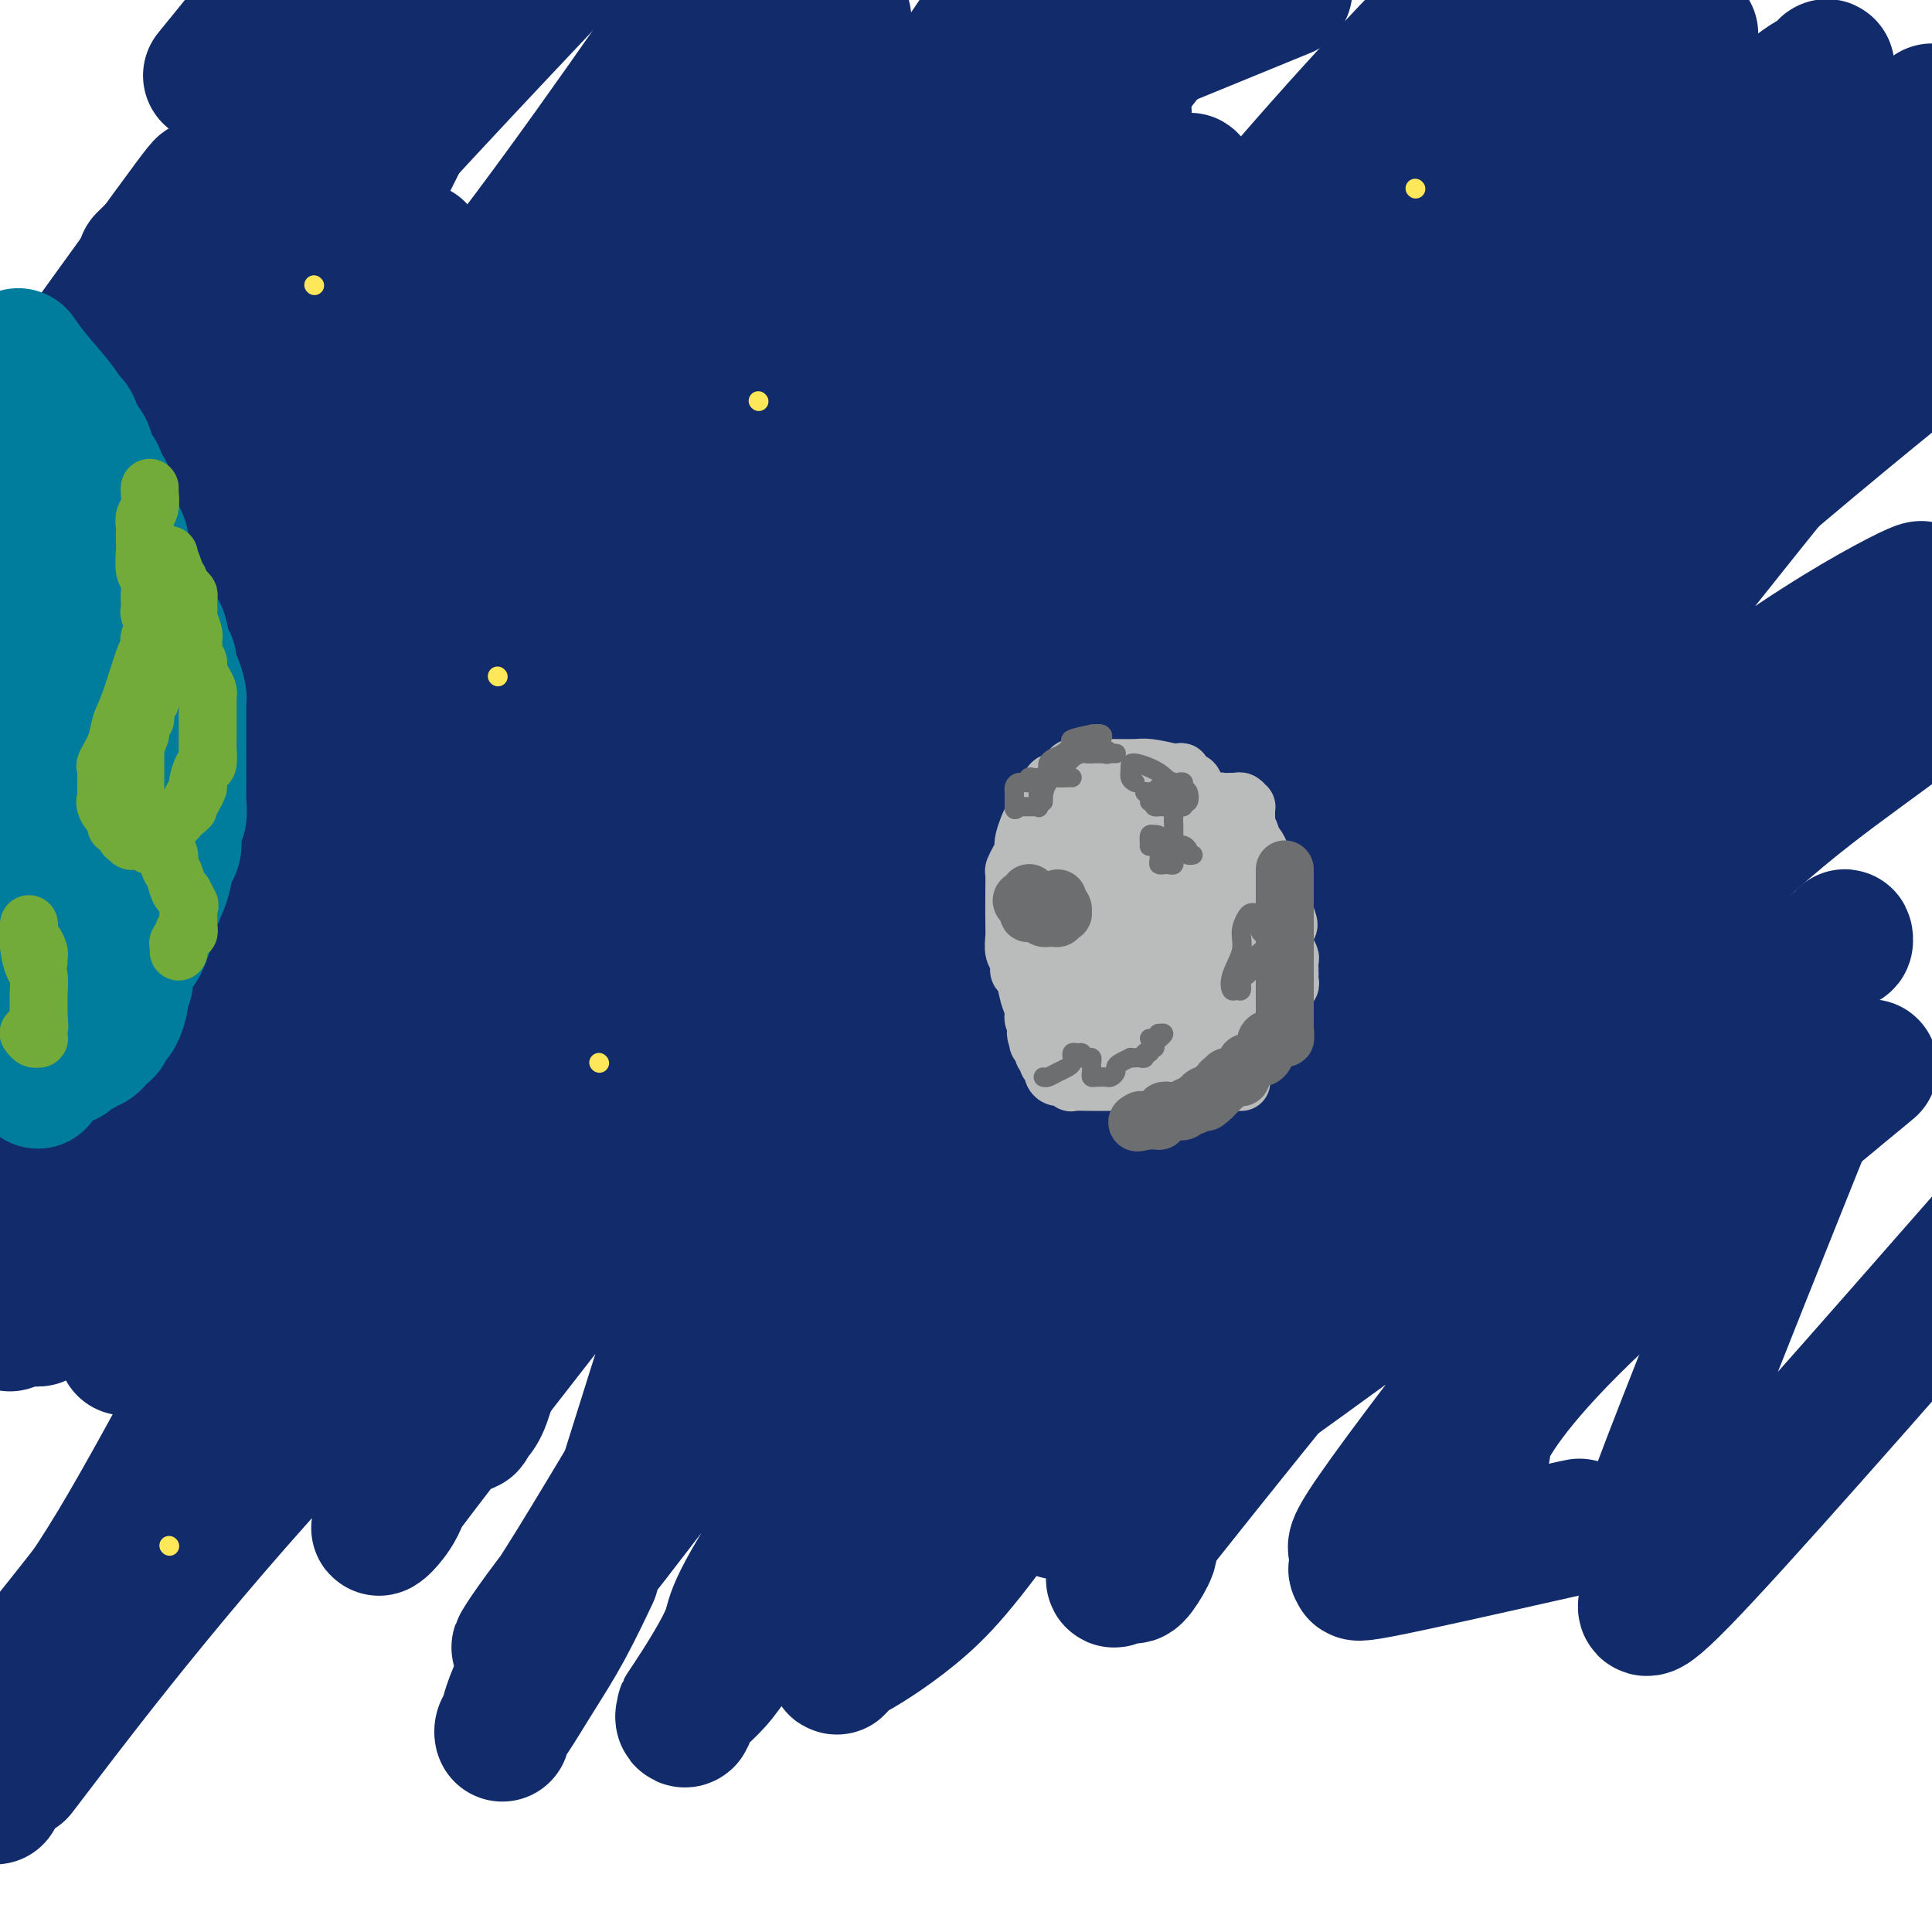
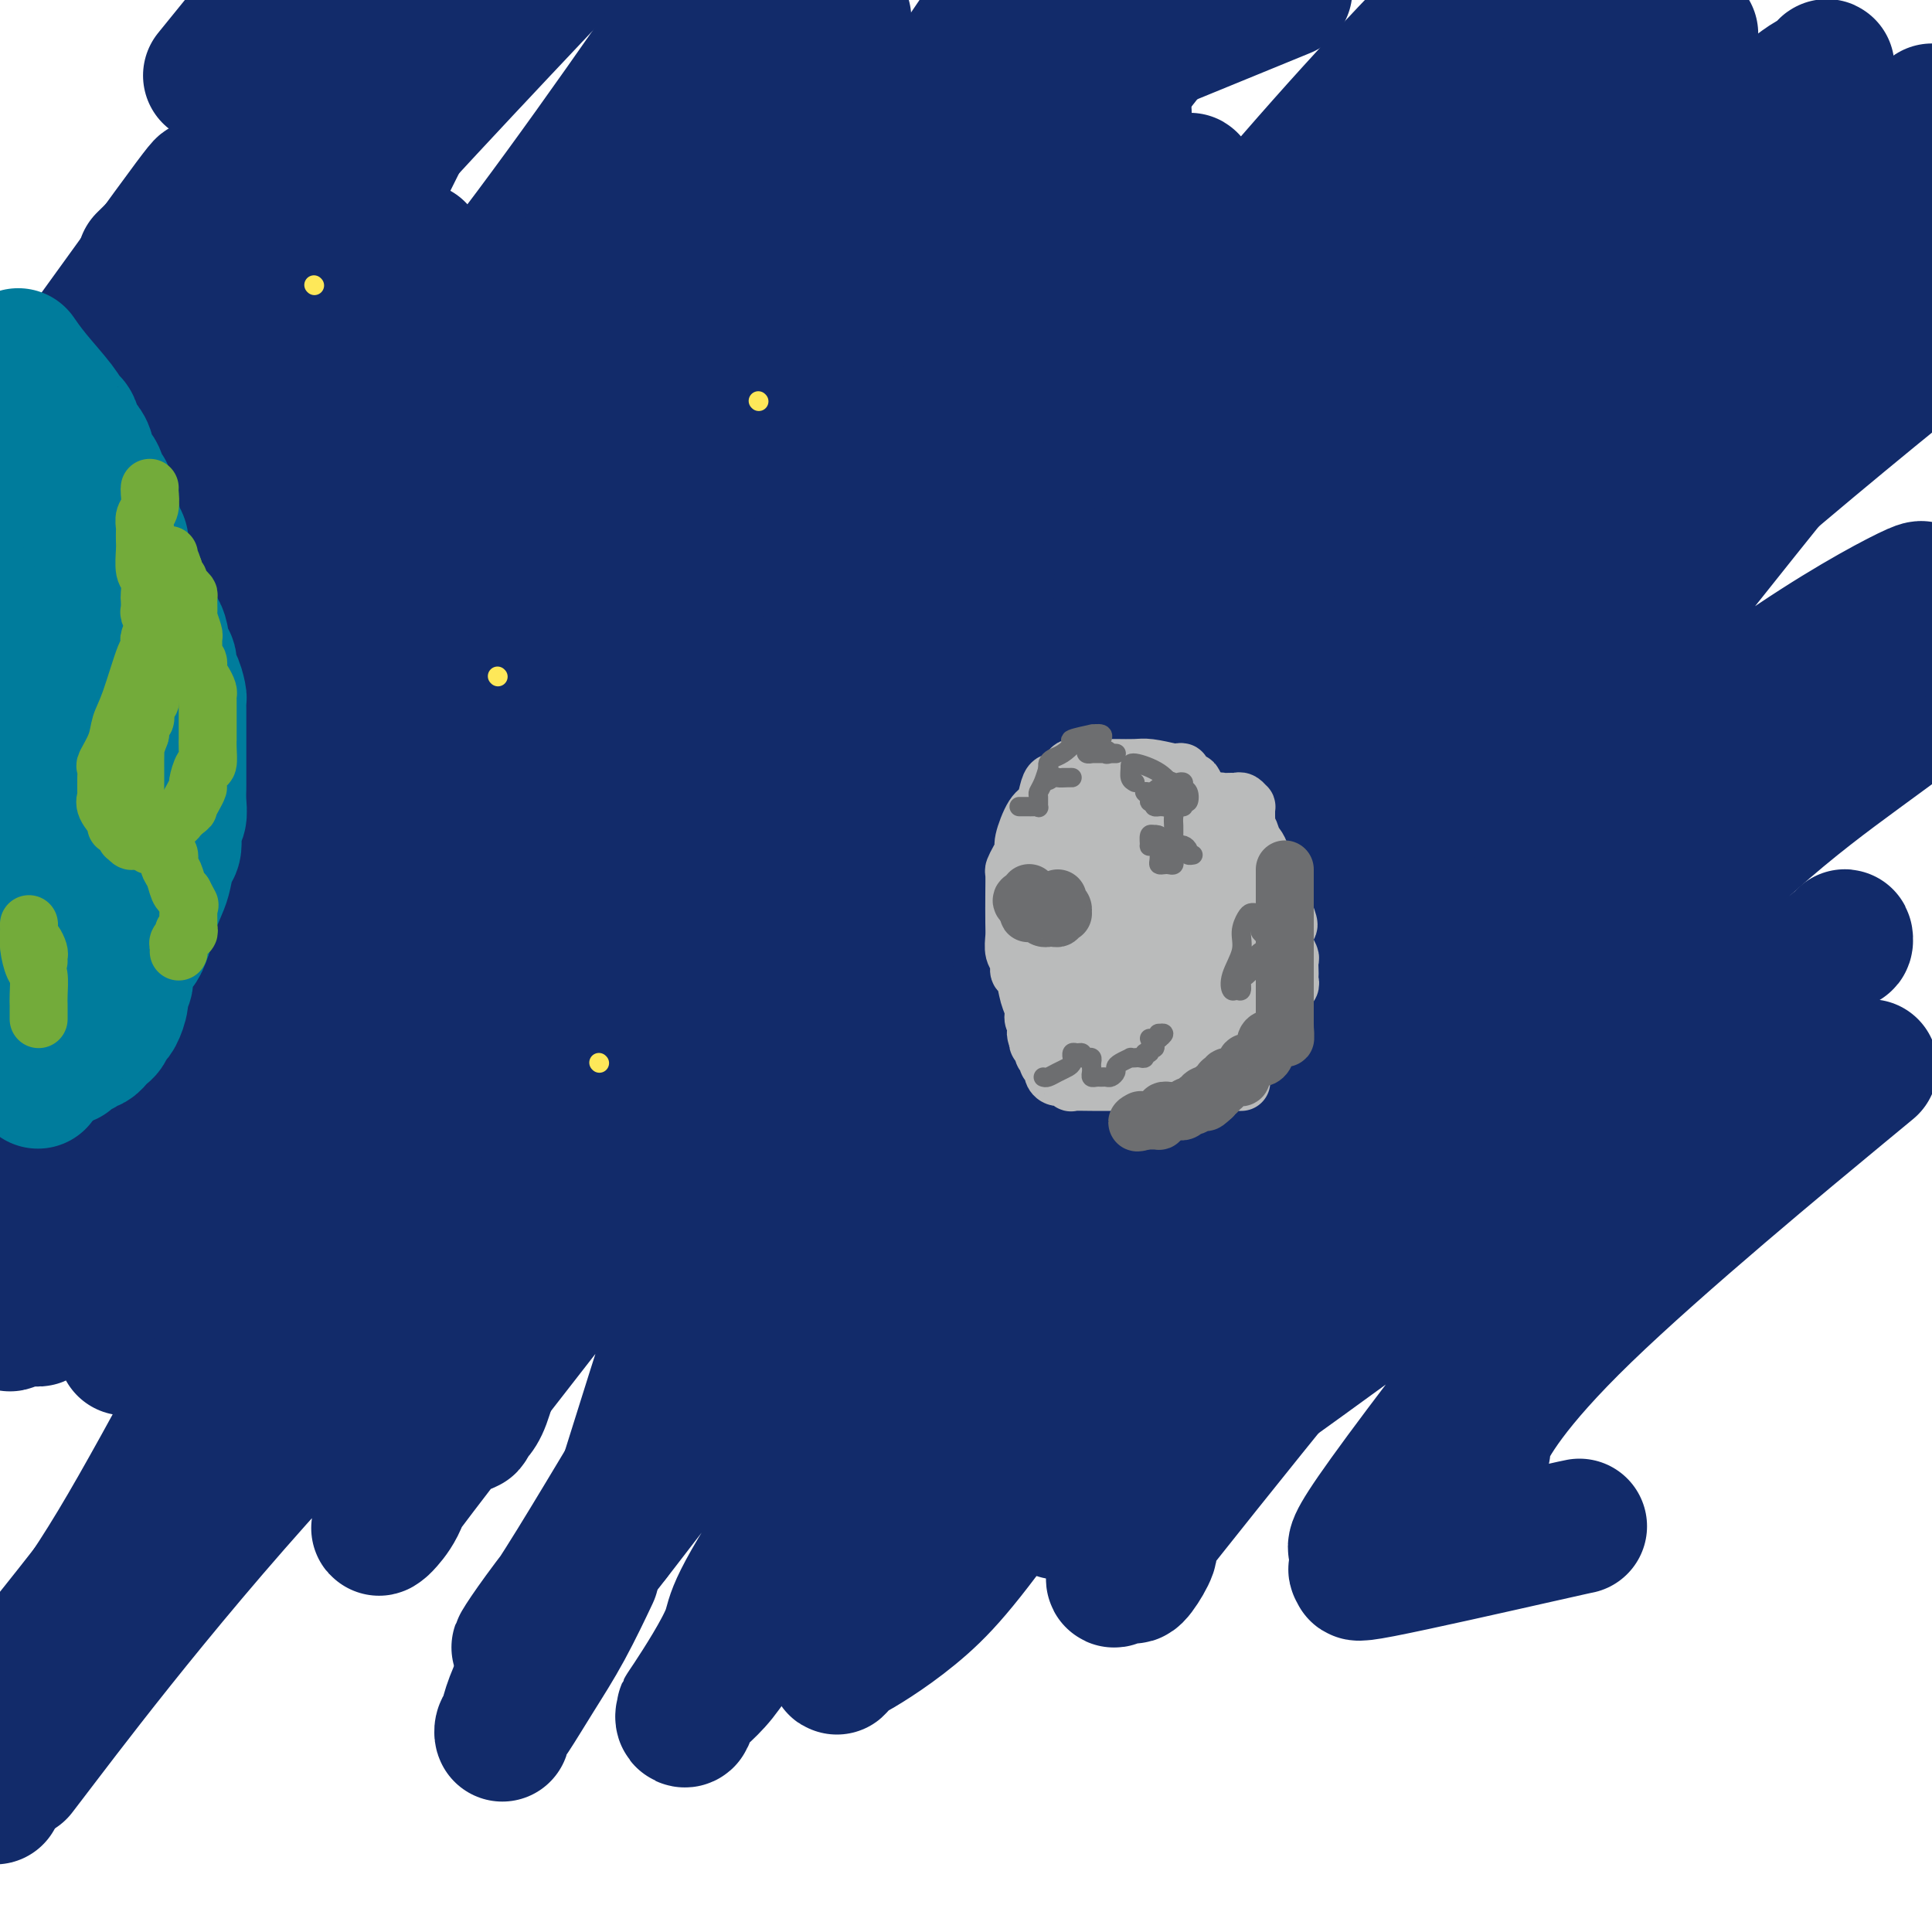
<svg xmlns="http://www.w3.org/2000/svg" viewBox="0 0 400 400" version="1.1">
  <g fill="none" stroke="rgb(18,43,106)" stroke-width="28" stroke-linecap="round" stroke-linejoin="round">
    <path d="M42,39c0.333,-0.750 0.667,-1.500 -7,9c-7.667,10.500 -23.333,32.250 -39,54" />
    <path d="M49,9c-4.667,5.750 -9.333,11.500 0,0c9.333,-11.500 32.667,-40.250 56,-69" />
    <path d="M21,84c5.417,-7.917 10.833,-15.833 0,0c-10.833,15.833 -37.917,55.417 -65,95" />
    <path d="M31,84c-0.964,1.449 -1.929,2.898 0,0c1.929,-2.898 6.750,-10.145 9,-13c2.250,-2.855 1.927,-1.320 2,-1c0.073,0.320 0.541,-0.576 1,-1c0.459,-0.424 0.907,-0.377 1,0c0.093,0.377 -0.171,1.084 0,1c0.171,-0.084 0.777,-0.959 0,1c-0.777,1.959 -2.939,6.751 -5,11c-2.061,4.249 -4.023,7.953 -8,14c-3.977,6.047 -9.969,14.435 -15,21c-5.031,6.565 -9.100,11.306 -11,14c-1.900,2.694 -1.632,3.340 -2,4c-0.368,0.660 -1.374,1.333 -2,2c-0.626,0.667 -0.872,1.328 -1,1c-0.128,-0.328 -0.137,-1.645 0,-2c0.137,-0.355 0.422,0.250 5,-8c4.578,-8.250 13.451,-25.357 40,-57c26.549,-31.643 70.775,-77.821 115,-124" />
    <path d="M170,53c1.331,-5.029 2.661,-10.058 0,0c-2.661,10.058 -9.315,35.204 -19,57c-9.685,21.796 -22.401,40.242 -27,47c-4.599,6.758 -1.082,1.829 0,0c1.082,-1.829 -0.272,-0.559 -1,0c-0.728,0.559 -0.832,0.408 -1,0c-0.168,-0.408 -0.401,-1.073 0,-2c0.401,-0.927 1.437,-2.114 2,-6c0.563,-3.886 0.651,-10.469 13,-34c12.349,-23.531 36.957,-64.009 53,-89c16.043,-24.991 23.522,-34.496 31,-44" />
    <path d="M128,35c2.022,-2.071 4.043,-4.142 0,0c-4.043,4.142 -14.151,14.498 -22,22c-7.849,7.502 -13.440,12.150 -18,17c-4.560,4.850 -8.089,9.903 -10,13c-1.911,3.097 -2.204,4.239 -3,5c-0.796,0.761 -2.094,1.139 -3,2c-0.906,0.861 -1.420,2.203 -1,2c0.420,-0.203 1.772,-1.951 1,-1c-0.772,0.951 -3.669,4.602 2,-2c5.669,-6.602 19.906,-23.458 36,-45c16.094,-21.542 34.047,-47.771 52,-74" />
    <path d="M106,73c5.824,-12.545 11.647,-25.089 0,0c-11.647,25.089 -40.766,87.812 -57,121c-16.234,33.188 -19.583,36.839 -24,45c-4.417,8.161 -9.903,20.830 -13,27c-3.097,6.170 -3.804,5.841 -4,6c-0.196,0.159 0.118,0.806 0,1c-0.118,0.194 -0.667,-0.063 -1,0c-0.333,0.063 -0.450,0.448 0,-1c0.450,-1.448 1.467,-4.729 -1,-2c-2.467,2.729 -8.420,11.466 0,-10c8.420,-21.466 31.212,-73.137 51,-105c19.788,-31.863 36.573,-43.918 46,-52c9.427,-8.082 11.496,-12.191 20,-21c8.504,-8.809 23.443,-22.317 30,-28c6.557,-5.683 4.733,-3.541 4,-3c-0.733,0.541 -0.375,-0.519 0,-1c0.375,-0.481 0.767,-0.384 1,0c0.233,0.384 0.306,1.054 0,2c-0.306,0.946 -0.992,2.167 -1,3c-0.008,0.833 0.663,1.279 -3,6c-3.663,4.721 -11.661,13.717 -23,27c-11.339,13.283 -26.019,30.852 -37,46c-10.981,15.148 -18.263,27.875 -27,45c-8.737,17.125 -18.930,38.648 -26,55c-7.070,16.352 -11.016,27.534 -13,34c-1.984,6.466 -2.007,8.217 -2,9c0.007,0.783 0.045,0.599 0,1c-0.045,0.401 -0.172,1.387 0,1c0.172,-0.387 0.643,-2.148 1,-2c0.357,0.148 0.601,2.205 5,-6c4.399,-8.205 12.954,-26.670 38,-62c25.046,-35.330 66.585,-87.523 94,-122c27.415,-34.477 40.708,-51.239 54,-68" />
    <path d="M218,19c31.000,-39.333 34.500,-42.667 38,-46" />
    <path d="M207,35c5.878,-8.179 11.756,-16.358 0,0c-11.756,16.358 -41.146,57.255 -61,91c-19.854,33.745 -30.172,60.340 -38,78c-7.828,17.660 -13.165,26.387 -15,30c-1.835,3.613 -0.168,2.113 0,2c0.168,-0.113 -1.163,1.162 -1,0c0.163,-1.162 1.820,-4.762 0,-2c-1.820,2.762 -7.117,11.885 1,-6c8.117,-17.885 29.647,-62.777 51,-97c21.353,-34.223 42.529,-57.778 62,-81c19.471,-23.222 37.235,-46.111 55,-69" />
    <path d="M225,37c6.696,-11.859 13.392,-23.718 0,0c-13.392,23.718 -46.873,83.011 -72,132c-25.127,48.989 -41.900,87.672 -48,102c-6.100,14.328 -1.528,4.302 0,1c1.528,-3.302 0.011,0.120 0,0c-0.011,-0.120 1.483,-3.781 0,-1c-1.483,2.781 -5.944,12.005 3,-5c8.944,-17.005 31.294,-60.238 52,-93c20.706,-32.762 39.767,-55.051 59,-78c19.233,-22.949 38.638,-46.557 55,-65c16.362,-18.443 29.681,-31.722 43,-45" />
    <path d="M226,93c6.473,-8.929 12.947,-17.859 0,0c-12.947,17.859 -45.314,62.505 -71,102c-25.686,39.495 -44.692,73.837 -53,89c-8.308,15.163 -5.918,11.145 -5,10c0.918,-1.145 0.363,0.582 0,1c-0.363,0.418 -0.534,-0.472 0,-1c0.534,-0.528 1.774,-0.692 3,-4c1.226,-3.308 2.439,-9.759 14,-29c11.561,-19.241 33.470,-51.271 62,-90c28.530,-38.729 63.681,-84.158 89,-114c25.319,-29.842 40.805,-44.098 55,-57c14.195,-12.902 27.097,-24.451 40,-36" />
    <path d="M309,50c9.176,-13.649 18.352,-27.299 0,0c-18.352,27.299 -64.232,95.546 -87,134c-22.768,38.454 -22.422,47.116 -27,59c-4.578,11.884 -14.079,26.990 -18,34c-3.921,7.010 -2.263,5.926 -2,6c0.263,0.074 -0.868,1.307 -1,2c-0.132,0.693 0.734,0.844 2,0c1.266,-0.844 2.933,-2.685 1,0c-1.933,2.685 -7.467,9.895 5,-8c12.467,-17.895 42.933,-60.895 73,-96c30.067,-35.105 59.733,-62.316 87,-88c27.267,-25.684 52.133,-49.842 77,-74" />
    <path d="M319,169c3.891,-5.723 7.783,-11.446 0,0c-7.783,11.446 -27.240,40.061 -45,71c-17.760,30.939 -33.824,64.204 -40,78c-6.176,13.796 -2.464,8.125 -1,7c1.464,-1.125 0.680,2.297 2,1c1.320,-1.297 4.743,-7.315 2,-5c-2.743,2.315 -11.653,12.961 5,-8c16.653,-20.961 58.868,-73.528 87,-105c28.132,-31.472 42.181,-41.849 56,-52c13.819,-10.151 27.410,-20.075 41,-30" />
-     <path d="M375,229c3.132,-7.800 6.265,-15.601 0,0c-6.265,15.601 -21.927,54.603 -29,73c-7.073,18.397 -5.558,16.190 -5,16c0.558,-0.190 0.158,1.636 0,3c-0.158,1.364 -0.073,2.266 0,3c0.073,0.734 0.133,1.300 1,1c0.867,-0.300 2.541,-1.465 1,2c-1.541,3.465 -6.297,11.562 5,0c11.297,-11.562 38.649,-42.781 66,-74" />
    <path d="M381,226c5.363,-4.433 10.725,-8.866 0,0c-10.725,8.866 -37.539,31.032 -53,46c-15.461,14.968 -19.571,22.739 -21,26c-1.429,3.261 -0.176,2.011 0,2c0.176,-0.011 -0.723,1.216 -1,2c-0.277,0.784 0.069,1.124 0,1c-0.069,-0.124 -0.555,-0.714 -1,-1c-0.445,-0.286 -0.851,-0.269 -1,0c-0.149,0.269 -0.043,0.791 0,1c0.043,0.209 0.021,0.104 0,0" />
    <path d="M327,316c-0.293,0.052 -0.587,0.104 -9,2c-8.413,1.896 -24.946,5.635 -32,7c-7.054,1.365 -4.630,0.354 -4,0c0.630,-0.354 -0.534,-0.053 -1,0c-0.466,0.053 -0.235,-0.142 0,-1c0.235,-0.858 0.472,-2.377 0,-3c-0.472,-0.623 -1.653,-0.348 6,-11c7.653,-10.652 24.142,-32.231 41,-53c16.858,-20.769 34.086,-40.726 43,-51c8.914,-10.274 9.515,-10.863 10,-11c0.485,-0.137 0.853,0.180 1,0c0.147,-0.180 0.073,-0.856 0,-1c-0.073,-0.144 -0.146,0.246 -1,1c-0.854,0.754 -2.490,1.874 -4,3c-1.510,1.126 -2.895,2.259 -8,7c-5.105,4.741 -13.931,13.089 -40,33c-26.069,19.911 -69.381,51.384 -89,65c-19.619,13.616 -15.544,9.375 -15,8c0.544,-1.375 -2.442,0.116 -4,1c-1.558,0.884 -1.689,1.161 -2,1c-0.311,-0.161 -0.803,-0.760 -1,-1c-0.197,-0.240 -0.098,-0.120 0,0" />
    <path d="M218,312c-2.948,0.266 0.683,-3.570 4,-8c3.317,-4.430 6.321,-9.455 13,-19c6.679,-9.545 17.035,-23.611 25,-34c7.965,-10.389 13.540,-17.102 16,-20c2.460,-2.898 1.805,-1.981 2,-2c0.195,-0.019 1.240,-0.973 1,-1c-0.240,-0.027 -1.765,0.871 -2,1c-0.235,0.129 0.818,-0.513 -3,3c-3.818,3.513 -12.508,11.182 -33,29c-20.492,17.818 -52.786,45.785 -70,62c-17.214,16.215 -19.349,20.680 -22,24c-2.651,3.320 -5.817,5.496 -7,7c-1.183,1.504 -0.381,2.334 0,2c0.381,-0.334 0.341,-1.834 0,-2c-0.341,-0.166 -0.983,1.000 1,-2c1.983,-3.000 6.591,-10.167 8,-14c1.409,-3.833 -0.381,-4.331 17,-30c17.381,-25.669 53.934,-76.507 77,-106c23.066,-29.493 32.646,-37.639 42,-46c9.354,-8.361 18.482,-16.936 24,-23c5.518,-6.064 7.426,-9.618 8,-11c0.574,-1.382 -0.187,-0.594 0,-1c0.187,-0.406 1.322,-2.006 0,-1c-1.322,1.006 -5.099,4.619 -8,7c-2.901,2.381 -4.924,3.530 -15,12c-10.076,8.470 -28.205,24.259 -49,44c-20.795,19.741 -44.255,43.433 -65,67c-20.745,23.567 -38.774,47.008 -48,59c-9.226,11.992 -9.648,12.534 -11,14c-1.352,1.466 -3.633,3.856 -5,5c-1.367,1.144 -1.819,1.041 -2,1c-0.181,-0.041 -0.090,-0.021 0,0" />
    <path d="M116,329c-12.576,16.335 -11.018,17.672 3,-5c14.018,-22.672 40.494,-69.352 68,-105c27.506,-35.648 56.043,-60.265 83,-84c26.957,-23.735 52.335,-46.587 71,-68c18.665,-21.413 30.619,-41.387 35,-49c4.381,-7.613 1.190,-2.865 0,-1c-1.190,1.865 -0.377,0.847 0,0c0.377,-0.847 0.319,-1.524 -2,0c-2.319,1.524 -6.899,5.249 -16,13c-9.101,7.751 -22.724,19.529 -44,37c-21.276,17.471 -50.204,40.636 -81,71c-30.796,30.364 -63.461,67.928 -83,90c-19.539,22.072 -25.953,28.652 -32,35c-6.047,6.348 -11.726,12.464 -15,15c-3.274,2.536 -4.144,1.491 -5,3c-0.856,1.509 -1.698,5.573 4,-6c5.698,-11.573 17.935,-38.782 22,-51c4.065,-12.218 -0.044,-9.444 9,-25c9.044,-15.556 31.240,-49.443 47,-72c15.760,-22.557 25.083,-33.785 36,-48c10.917,-14.215 23.427,-31.418 28,-38c4.573,-6.582 1.207,-2.543 0,-1c-1.207,1.543 -0.256,0.592 0,1c0.256,0.408 -0.185,2.177 -2,5c-1.815,2.823 -5.006,6.699 -7,8c-1.994,1.301 -2.791,0.027 -26,29c-23.209,28.973 -68.829,88.195 -96,123c-27.171,34.805 -35.891,45.195 -48,61c-12.109,15.805 -27.606,37.024 -39,52c-11.394,14.976 -18.684,23.707 -22,28c-3.316,4.293 -2.658,4.146 -2,4" />
    <path d="M2,351c-37.658,48.019 -10.802,13.067 -1,0c9.802,-13.067 2.551,-4.247 3,-4c0.449,0.247 8.600,-8.078 20,-27c11.400,-18.922 26.051,-48.442 46,-81c19.949,-32.558 45.197,-68.156 59,-89c13.803,-20.844 16.163,-26.934 17,-30c0.837,-3.066 0.153,-3.107 0,-3c-0.153,0.107 0.225,0.363 0,1c-0.225,0.637 -1.052,1.655 -3,5c-1.948,3.345 -5.016,9.017 -11,19c-5.984,9.983 -14.882,24.277 -28,47c-13.118,22.723 -30.454,53.874 -43,77c-12.546,23.126 -20.301,38.226 -28,51c-7.699,12.774 -15.343,23.221 -21,32c-5.657,8.779 -9.329,15.889 -13,23" />
    <path d="M9,360c-4.461,5.844 -8.922,11.688 0,0c8.922,-11.688 31.228,-40.908 59,-70c27.772,-29.092 61.011,-58.057 76,-71c14.989,-12.943 11.729,-9.863 11,-9c-0.729,0.863 1.072,-0.492 2,-1c0.928,-0.508 0.984,-0.170 1,0c0.016,0.170 -0.008,0.173 0,1c0.008,0.827 0.048,2.479 -1,5c-1.048,2.521 -3.186,5.913 -6,10c-2.814,4.087 -6.305,8.871 -9,12c-2.695,3.129 -4.593,4.604 -14,15c-9.407,10.396 -26.322,29.712 -35,41c-8.678,11.288 -9.119,14.549 -10,17c-0.881,2.451 -2.202,4.091 -3,5c-0.798,0.909 -1.074,1.087 -1,1c0.074,-0.087 0.497,-0.441 0,0c-0.497,0.441 -1.912,1.675 3,-5c4.912,-6.675 16.153,-21.261 30,-39c13.847,-17.739 30.300,-38.633 40,-50c9.700,-11.367 12.646,-13.207 14,-14c1.354,-0.793 1.117,-0.539 1,0c-0.117,0.539 -0.113,1.363 -1,4c-0.887,2.637 -2.665,7.087 -4,10c-1.335,2.913 -2.228,4.290 -5,10c-2.772,5.710 -7.422,15.752 -12,28c-4.578,12.248 -9.085,26.701 -12,36c-2.915,9.299 -4.240,13.445 -5,16c-0.760,2.555 -0.956,3.520 -1,4c-0.044,0.480 0.065,0.475 0,1c-0.065,0.525 -0.304,1.578 0,1c0.304,-0.578 1.152,-2.789 2,-5" />
    <path d="M129,313c3.048,-4.485 9.668,-14.197 14,-23c4.332,-8.803 6.375,-16.696 17,-28c10.625,-11.304 29.831,-26.017 40,-34c10.169,-7.983 11.300,-9.234 12,-10c0.700,-0.766 0.967,-1.047 1,-1c0.033,0.047 -0.170,0.421 0,1c0.170,0.579 0.712,1.362 -2,4c-2.712,2.638 -8.677,7.130 -13,11c-4.323,3.870 -7.005,7.116 -17,18c-9.995,10.884 -27.305,29.404 -41,47c-13.695,17.596 -23.776,34.268 -29,44c-5.224,9.732 -5.592,12.526 -6,14c-0.408,1.474 -0.855,1.630 -1,2c-0.145,0.370 0.014,0.955 0,1c-0.014,0.045 -0.199,-0.448 0,-1c0.199,-0.552 0.783,-1.162 2,-3c1.217,-1.838 3.069,-4.905 5,-8c1.931,-3.095 3.943,-6.218 6,-10c2.057,-3.782 4.159,-8.223 5,-10c0.841,-1.777 0.420,-0.888 0,0" />
    <path d="M59,115c0.771,-0.946 1.541,-1.891 -9,23c-10.541,24.891 -32.395,75.620 -42,99c-9.605,23.380 -6.962,19.413 -6,18c0.962,-1.413 0.243,-0.271 0,0c-0.243,0.271 -0.010,-0.328 0,0c0.010,0.328 -0.205,1.582 0,-6c0.205,-7.582 0.828,-24.001 6,-48c5.172,-23.999 14.892,-55.577 23,-75c8.108,-19.423 14.602,-26.692 26,-47c11.398,-20.308 27.699,-53.654 44,-87" />
    <path d="M57,42c4.917,-6.833 9.833,-13.667 0,0c-9.833,13.667 -34.417,47.833 -59,82" />
    <path d="M36,48c-5.244,5.156 -10.489,10.311 0,0c10.489,-10.311 36.711,-36.089 48,-47c11.289,-10.911 7.644,-6.956 4,-3" />
    <path d="M87,0c0.177,0.065 0.355,0.130 0,0c-0.355,-0.130 -1.241,-0.455 -2,1c-0.759,1.455 -1.389,4.689 -2,5c-0.611,0.311 -1.203,-2.301 -12,18c-10.797,20.301 -31.799,63.515 -46,97c-14.201,33.485 -21.600,57.243 -29,81" />
    <path d="M4,203c-1.128,2.522 -2.256,5.044 0,0c2.256,-5.044 7.896,-17.655 23,-43c15.104,-25.345 39.673,-63.424 50,-79c10.327,-15.576 6.413,-8.648 7,-8c0.587,0.648 5.674,-4.984 8,-7c2.326,-2.016 1.891,-0.416 2,0c0.109,0.416 0.760,-0.352 1,0c0.240,0.352 0.067,1.826 0,3c-0.067,1.174 -0.027,2.050 -1,4c-0.973,1.950 -2.957,4.974 -4,7c-1.043,2.026 -1.143,3.052 -5,10c-3.857,6.948 -11.470,19.816 -19,33c-7.530,13.184 -14.978,26.684 -19,35c-4.022,8.316 -4.619,11.450 -5,13c-0.381,1.550 -0.545,1.518 -1,2c-0.455,0.482 -1.199,1.480 -1,2c0.199,0.520 1.341,0.564 2,0c0.659,-0.564 0.835,-1.734 2,-4c1.165,-2.266 3.317,-5.627 18,-22c14.683,-16.373 41.896,-45.756 63,-66c21.104,-20.244 36.100,-31.348 46,-38c9.900,-6.652 14.703,-8.852 17,-10c2.297,-1.148 2.087,-1.246 2,-1c-0.087,0.246 -0.049,0.834 0,1c0.049,0.166 0.111,-0.092 0,0c-0.111,0.092 -0.394,0.533 -1,1c-0.606,0.467 -1.533,0.960 -2,1c-0.467,0.040 -0.472,-0.374 -1,0c-0.528,0.374 -1.579,1.535 -2,2c-0.421,0.465 -0.210,0.232 0,0" />
    <path d="M184,39c0.000,0.000 0.100,0.100 0.1,0.1" />
    <path d="M160,13c0.202,-0.075 0.403,-0.150 -2,4c-2.403,4.150 -7.412,12.525 -10,17c-2.588,4.475 -2.755,5.051 -3,6c-0.245,0.949 -0.566,2.272 -1,3c-0.434,0.728 -0.980,0.860 -1,1c-0.020,0.140 0.485,0.287 1,0c0.515,-0.287 1.041,-1.007 2,-2c0.959,-0.993 2.352,-2.259 5,-6c2.648,-3.741 6.551,-9.958 9,-14c2.449,-4.042 3.444,-5.910 4,-7c0.556,-1.090 0.675,-1.402 1,-2c0.325,-0.598 0.858,-1.482 1,-2c0.142,-0.518 -0.106,-0.669 0,-1c0.106,-0.331 0.564,-0.841 1,-1c0.436,-0.159 0.848,0.034 1,0c0.152,-0.034 0.043,-0.295 0,0c-0.043,0.295 -0.022,1.148 0,2" />
    <path d="M168,11c3.887,-4.644 1.604,-0.254 0,2c-1.604,2.254 -2.529,2.371 -4,5c-1.471,2.629 -3.490,7.768 -5,11c-1.510,3.232 -2.513,4.555 -3,6c-0.487,1.445 -0.459,3.011 -1,4c-0.541,0.989 -1.653,1.401 -2,2c-0.347,0.599 0.070,1.384 0,2c-0.070,0.616 -0.627,1.062 0,1c0.627,-0.062 2.438,-0.632 1,0c-1.438,0.632 -6.125,2.466 12,-5c18.125,-7.466 59.063,-24.233 100,-41" />
    <path d="M346,13c3.487,-5.186 6.975,-10.371 0,0c-6.975,10.371 -24.411,36.299 -33,50c-8.589,13.701 -8.329,15.174 -11,20c-2.671,4.826 -8.274,13.006 -11,17c-2.726,3.994 -2.577,3.802 -3,4c-0.423,0.198 -1.419,0.786 -2,1c-0.581,0.214 -0.747,0.054 -1,0c-0.253,-0.054 -0.592,-0.003 -1,0c-0.408,0.003 -0.884,-0.041 -1,0c-0.116,0.041 0.129,0.166 0,0c-0.129,-0.166 -0.630,-0.623 -1,-1c-0.370,-0.377 -0.607,-0.676 0,-2c0.607,-1.324 2.059,-3.674 3,-5c0.941,-1.326 1.371,-1.626 2,-2c0.629,-0.374 1.459,-0.820 1,0c-0.459,0.820 -2.206,2.906 -3,4c-0.794,1.094 -0.636,1.197 -1,2c-0.364,0.803 -1.250,2.306 -2,3c-0.750,0.694 -1.365,0.578 -2,1c-0.635,0.422 -1.292,1.382 -2,2c-0.708,0.618 -1.467,0.894 -2,1c-0.533,0.106 -0.839,0.043 -1,0c-0.161,-0.043 -0.178,-0.065 -1,0c-0.822,0.065 -2.451,0.217 -3,0c-0.549,-0.217 -0.018,-0.803 0,-1c0.018,-0.197 -0.476,-0.006 -1,-1c-0.524,-0.994 -1.079,-3.174 -1,-5c0.079,-1.826 0.790,-3.299 2,-7c1.210,-3.701 2.917,-9.629 4,-13c1.083,-3.371 1.541,-4.186 2,-5" />
    <path d="M277,76c1.701,-4.664 1.953,-3.825 2,-4c0.047,-0.175 -0.112,-1.366 0,-2c0.112,-0.634 0.493,-0.712 0,0c-0.493,0.712 -1.861,2.213 -4,4c-2.139,1.787 -5.047,3.861 -7,6c-1.953,2.139 -2.949,4.343 -7,9c-4.051,4.657 -11.156,11.766 -16,17c-4.844,5.234 -7.426,8.593 -10,12c-2.574,3.407 -5.138,6.863 -7,9c-1.862,2.137 -3.020,2.956 -4,4c-0.980,1.044 -1.783,2.314 -2,3c-0.217,0.686 0.150,0.787 0,1c-0.150,0.213 -0.817,0.539 -1,0c-0.183,-0.539 0.120,-1.943 1,-3c0.880,-1.057 2.339,-1.768 11,-13c8.661,-11.232 24.524,-32.986 42,-53c17.476,-20.014 36.565,-38.290 48,-50c11.435,-11.710 15.218,-16.855 19,-22" />
    <path d="M335,4c0.992,-0.780 1.983,-1.560 0,0c-1.983,1.560 -6.942,5.461 -10,9c-3.058,3.539 -4.215,6.718 -6,9c-1.785,2.282 -4.198,3.668 -9,8c-4.802,4.332 -11.995,11.609 -26,28c-14.005,16.391 -34.823,41.895 -44,53c-9.177,11.105 -6.713,7.812 -6,7c0.713,-0.812 -0.324,0.859 -1,2c-0.676,1.141 -0.992,1.754 -1,2c-0.008,0.246 0.293,0.127 4,-4c3.707,-4.127 10.822,-12.260 26,-24c15.178,-11.740 38.420,-27.085 50,-34c11.580,-6.915 11.498,-5.398 13,-5c1.502,0.398 4.587,-0.323 6,0c1.413,0.323 1.155,1.688 1,3c-0.155,1.312 -0.207,2.570 -1,4c-0.793,1.430 -2.327,3.032 -3,5c-0.673,1.968 -0.486,4.301 -8,16c-7.514,11.699 -22.729,32.764 -32,48c-9.271,15.236 -12.597,24.642 -17,34c-4.403,9.358 -9.884,18.667 -12,23c-2.116,4.333 -0.866,3.690 -1,4c-0.134,0.310 -1.652,1.575 -1,1c0.652,-0.575 3.474,-2.989 0,1c-3.474,3.989 -13.243,14.382 3,0c16.243,-14.382 58.498,-53.538 95,-85c36.502,-31.462 67.251,-55.231 98,-79" />
    <path d="M337,155c3.483,-4.043 6.967,-8.086 0,0c-6.967,8.086 -24.384,28.301 -38,47c-13.616,18.699 -23.431,35.881 -28,43c-4.569,7.119 -3.893,4.176 -3,2c0.893,-2.176 2.002,-3.583 1,-6c-1.002,-2.417 -4.116,-5.843 18,-39c22.116,-33.157 69.462,-96.045 94,-127c24.538,-30.955 26.269,-29.978 28,-29" />
    <path d="M390,70c8.860,-10.959 17.720,-21.919 0,0c-17.720,21.919 -62.022,76.716 -97,123c-34.978,46.284 -60.634,84.053 -76,106c-15.366,21.947 -20.442,28.071 -26,33c-5.558,4.929 -11.600,8.664 -14,10c-2.400,1.336 -1.159,0.273 -1,0c0.159,-0.273 -0.762,0.243 0,-1c0.762,-1.243 3.209,-4.246 1,-1c-2.209,3.246 -9.072,12.741 4,-7c13.072,-19.741 46.080,-68.719 73,-100c26.920,-31.281 47.753,-44.866 66,-58c18.247,-13.134 33.909,-25.817 47,-35c13.091,-9.183 23.610,-14.866 28,-17c4.390,-2.134 2.651,-0.719 2,0c-0.651,0.719 -0.214,0.741 0,1c0.214,0.259 0.205,0.755 0,1c-0.205,0.245 -0.605,0.240 -3,3c-2.395,2.760 -6.785,8.285 -5,6c1.785,-2.285 9.747,-12.381 -10,7c-19.747,19.381 -67.201,68.238 -94,97c-26.799,28.762 -32.942,37.429 -40,46c-7.058,8.571 -15.030,17.046 -19,21c-3.970,3.954 -3.939,3.387 -4,3c-0.061,-0.387 -0.215,-0.594 0,-1c0.215,-0.406 0.798,-1.009 0,0c-0.798,1.009 -2.977,3.631 5,-18c7.977,-21.631 26.109,-67.516 44,-103c17.891,-35.484 35.540,-60.567 57,-86c21.460,-25.433 46.730,-51.217 72,-77" />
    <path d="M335,117c9.256,-11.881 18.511,-23.763 0,0c-18.511,23.763 -64.789,83.170 -88,110c-23.211,26.830 -23.354,21.081 -24,18c-0.646,-3.081 -1.794,-3.495 -2,-3c-0.206,0.495 0.530,1.901 -2,-9c-2.530,-10.901 -8.328,-34.107 -12,-59c-3.672,-24.893 -5.219,-51.471 -5,-78c0.219,-26.529 2.206,-53.008 4,-72c1.794,-18.992 3.397,-30.496 5,-42" />
    <path d="M167,11c6.658,-6.258 13.315,-12.516 0,0c-13.315,12.516 -46.604,43.805 -66,62c-19.396,18.195 -24.900,23.296 -30,28c-5.100,4.704 -9.795,9.012 -12,11c-2.205,1.988 -1.920,1.656 -2,2c-0.080,0.344 -0.527,1.366 -1,2c-0.473,0.634 -0.973,0.882 -1,0c-0.027,-0.882 0.418,-2.893 0,-2c-0.418,0.893 -1.699,4.691 1,-1c2.699,-5.691 9.377,-20.872 15,-32c5.623,-11.128 10.192,-18.204 12,-22c1.808,-3.796 0.855,-4.312 1,-5c0.145,-0.688 1.388,-1.549 2,-2c0.612,-0.451 0.595,-0.493 0,1c-0.595,1.493 -1.766,4.519 -2,6c-0.234,1.481 0.471,1.416 -1,5c-1.471,3.584 -5.116,10.817 -7,15c-1.884,4.183 -2.008,5.317 -3,7c-0.992,1.683 -2.854,3.917 -4,6c-1.146,2.083 -1.576,4.016 -2,5c-0.424,0.984 -0.842,1.019 -1,1c-0.158,-0.019 -0.056,-0.093 0,0c0.056,0.093 0.067,0.353 0,-1c-0.067,-1.353 -0.212,-4.319 1,-12c1.212,-7.681 3.781,-20.076 5,-26c1.219,-5.924 1.087,-5.378 1,-6c-0.087,-0.622 -0.129,-2.413 0,-3c0.129,-0.587 0.428,0.029 0,1c-0.428,0.971 -1.584,2.296 -2,3c-0.416,0.704 -0.091,0.787 -1,3c-0.909,2.213 -3.052,6.557 -4,9c-0.948,2.443 -0.699,2.984 -1,4c-0.301,1.016 -1.150,2.508 -2,4" />
    <path d="M63,74c-1.790,4.101 -1.264,2.353 -1,2c0.264,-0.353 0.267,0.689 0,1c-0.267,0.311 -0.803,-0.109 -1,0c-0.197,0.109 -0.056,0.745 0,1c0.056,0.255 0.028,0.127 0,0" />
  </g>
  <g fill="none" stroke="rgb(0,124,156)" stroke-width="28" stroke-linecap="round" stroke-linejoin="round">
    <path d="M4,74c-0.203,-0.295 -0.405,-0.590 0,0c0.405,0.590 1.418,2.064 3,4c1.582,1.936 3.733,4.335 5,6c1.267,1.665 1.650,2.596 2,3c0.350,0.404 0.666,0.283 1,1c0.334,0.717 0.685,2.274 1,3c0.315,0.726 0.595,0.622 1,1c0.405,0.378 0.936,1.238 1,2c0.064,0.762 -0.337,1.426 0,2c0.337,0.574 1.414,1.058 2,2c0.586,0.942 0.682,2.343 1,3c0.318,0.657 0.860,0.571 1,1c0.140,0.429 -0.120,1.375 0,2c0.120,0.625 0.620,0.930 1,2c0.380,1.070 0.641,2.903 1,4c0.359,1.097 0.817,1.456 1,2c0.183,0.544 0.092,1.272 0,2" />
    <path d="M25,114c1.306,3.922 1.072,3.725 1,4c-0.072,0.275 0.020,1.020 0,2c-0.020,0.980 -0.150,2.196 0,3c0.150,0.804 0.580,1.197 1,2c0.420,0.803 0.831,2.017 1,3c0.169,0.983 0.098,1.734 0,2c-0.098,0.266 -0.222,0.048 0,1c0.222,0.952 0.791,3.073 1,4c0.209,0.927 0.057,0.659 0,1c-0.057,0.341 -0.019,1.291 0,2c0.019,0.709 0.019,1.176 0,2c-0.019,0.824 -0.057,2.004 0,3c0.057,0.996 0.207,1.807 0,2c-0.207,0.193 -0.772,-0.234 -1,0c-0.228,0.234 -0.118,1.127 0,2c0.118,0.873 0.243,1.727 0,2c-0.243,0.273 -0.853,-0.034 -1,0c-0.147,0.034 0.168,0.409 0,1c-0.168,0.591 -0.818,1.397 -1,2c-0.182,0.603 0.106,1.002 0,1c-0.106,-0.002 -0.606,-0.404 -1,0c-0.394,0.404 -0.683,1.613 -1,2c-0.317,0.387 -0.662,-0.050 -1,0c-0.338,0.050 -0.668,0.587 -1,1c-0.332,0.413 -0.667,0.702 -1,1c-0.333,0.298 -0.663,0.606 -1,1c-0.337,0.394 -0.679,0.875 -1,1c-0.321,0.125 -0.621,-0.106 -1,0c-0.379,0.106 -0.836,0.551 -1,1c-0.164,0.449 -0.034,0.904 0,1c0.034,0.096 -0.029,-0.166 0,0c0.029,0.166 0.151,0.762 0,1c-0.151,0.238 -0.576,0.119 -1,0" />
    <path d="M16,162c-1.789,1.328 -1.263,0.149 -1,0c0.263,-0.149 0.263,0.733 0,1c-0.263,0.267 -0.789,-0.083 -1,0c-0.211,0.083 -0.108,0.597 0,1c0.108,0.403 0.221,0.696 0,1c-0.221,0.304 -0.778,0.620 -1,1c-0.222,0.380 -0.111,0.824 0,1c0.111,0.176 0.222,0.085 0,0c-0.222,-0.085 -0.776,-0.162 -1,0c-0.224,0.162 -0.117,0.564 0,1c0.117,0.436 0.243,0.905 0,1c-0.243,0.095 -0.854,-0.185 -1,0c-0.146,0.185 0.172,0.833 0,1c-0.172,0.167 -0.834,-0.149 -1,0c-0.166,0.149 0.166,0.762 0,1c-0.166,0.238 -0.829,0.100 -1,0c-0.171,-0.100 0.150,-0.161 0,0c-0.150,0.161 -0.771,0.543 -1,1c-0.229,0.457 -0.065,0.988 0,1c0.065,0.012 0.033,-0.494 0,-1" />
    <path d="M8,172c-1.060,0.965 0.290,-1.621 1,-4c0.710,-2.379 0.779,-4.550 1,-6c0.221,-1.450 0.595,-2.178 1,-3c0.405,-0.822 0.841,-1.739 1,-3c0.159,-1.261 0.042,-2.867 0,-4c-0.042,-1.133 -0.010,-1.793 0,-3c0.010,-1.207 -0.001,-2.961 0,-4c0.001,-1.039 0.014,-1.364 0,-2c-0.014,-0.636 -0.055,-1.584 0,-2c0.055,-0.416 0.207,-0.300 0,-1c-0.207,-0.700 -0.774,-2.215 -1,-3c-0.226,-0.785 -0.112,-0.841 0,-1c0.112,-0.159 0.223,-0.420 0,-1c-0.223,-0.580 -0.778,-1.479 -1,-2c-0.222,-0.521 -0.111,-0.663 0,-1c0.111,-0.337 0.222,-0.868 0,-1c-0.222,-0.132 -0.777,0.135 -1,0c-0.223,-0.135 -0.112,-0.671 0,-1c0.112,-0.329 0.226,-0.451 0,-1c-0.226,-0.549 -0.793,-1.526 -1,-2c-0.207,-0.474 -0.056,-0.444 0,-1c0.056,-0.556 0.015,-1.699 0,-3c-0.015,-1.301 -0.004,-2.762 0,-4c0.004,-1.238 0.001,-2.253 0,-3c-0.001,-0.747 -0.000,-1.226 0,-2c0.000,-0.774 0.000,-1.842 0,-3c-0.000,-1.158 -0.000,-2.407 0,-3c0.000,-0.593 0.000,-0.530 0,-1c-0.000,-0.470 -0.000,-1.473 0,-2c0.000,-0.527 0.000,-0.579 0,-1c-0.000,-0.421 -0.000,-1.210 0,-2" />
    <path d="M8,102c-0.619,-8.593 -0.166,-3.076 0,-1c0.166,2.076 0.044,0.711 0,0c-0.044,-0.711 -0.012,-0.767 0,-1c0.012,-0.233 0.003,-0.643 0,-1c-0.003,-0.357 -0.001,-0.662 0,-1c0.001,-0.338 -0.001,-0.709 0,-1c0.001,-0.291 0.003,-0.501 0,-1c-0.003,-0.499 -0.011,-1.286 0,-2c0.011,-0.714 0.040,-1.355 0,-2c-0.040,-0.645 -0.150,-1.294 0,-2c0.150,-0.706 0.561,-1.469 1,-2c0.439,-0.531 0.906,-0.829 1,-1c0.094,-0.171 -0.185,-0.213 0,0c0.185,0.213 0.834,0.682 1,1c0.166,0.318 -0.152,0.484 0,1c0.152,0.516 0.773,1.381 1,2c0.227,0.619 0.060,0.992 0,1c-0.060,0.008 -0.012,-0.349 0,0c0.012,0.349 -0.011,1.403 0,2c0.011,0.597 0.056,0.736 0,1c-0.056,0.264 -0.212,0.652 0,1c0.212,0.348 0.792,0.657 1,1c0.208,0.343 0.045,0.722 0,1c-0.045,0.278 0.029,0.456 0,1c-0.029,0.544 -0.162,1.454 0,2c0.162,0.546 0.618,0.727 1,1c0.382,0.273 0.691,0.636 1,1" />
    <path d="M15,103c1.345,2.880 1.707,2.582 2,3c0.293,0.418 0.516,1.554 1,2c0.484,0.446 1.229,0.202 2,1c0.771,0.798 1.566,2.639 2,4c0.434,1.361 0.505,2.243 1,3c0.495,0.757 1.413,1.388 2,2c0.587,0.612 0.844,1.207 1,2c0.156,0.793 0.213,1.786 1,3c0.787,1.214 2.306,2.648 3,4c0.694,1.352 0.563,2.622 1,3c0.437,0.378 1.440,-0.136 2,1c0.560,1.136 0.676,3.923 1,5c0.324,1.077 0.857,0.445 1,1c0.143,0.555 -0.105,2.297 0,3c0.105,0.703 0.564,0.366 1,1c0.436,0.634 0.849,2.239 1,3c0.151,0.761 0.041,0.678 0,1c-0.041,0.322 -0.011,1.050 0,2c0.011,0.950 0.003,2.122 0,3c-0.003,0.878 -0.001,1.462 0,2c0.001,0.538 -0.000,1.028 0,2c0.000,0.972 0.001,2.425 0,4c-0.001,1.575 -0.004,3.273 0,4c0.004,0.727 0.016,0.482 0,1c-0.016,0.518 -0.060,1.799 0,3c0.060,1.201 0.223,2.321 0,3c-0.223,0.679 -0.832,0.917 -1,2c-0.168,1.083 0.106,3.010 0,4c-0.106,0.990 -0.592,1.044 -1,2c-0.408,0.956 -0.738,2.813 -1,4c-0.262,1.187 -0.455,1.704 -1,3c-0.545,1.296 -1.441,3.370 -2,5c-0.559,1.630 -0.779,2.815 -1,4" />
    <path d="M30,193c-1.410,4.191 -1.435,2.669 -2,3c-0.565,0.331 -1.671,2.516 -2,4c-0.329,1.484 0.119,2.267 0,3c-0.119,0.733 -0.807,1.415 -1,2c-0.193,0.585 0.107,1.074 0,2c-0.107,0.926 -0.620,2.290 -1,3c-0.380,0.710 -0.627,0.767 -1,1c-0.373,0.233 -0.874,0.640 -1,1c-0.126,0.360 0.121,0.671 0,1c-0.121,0.329 -0.611,0.676 -1,1c-0.389,0.324 -0.678,0.627 -1,1c-0.322,0.373 -0.678,0.818 -1,1c-0.322,0.182 -0.611,0.101 -1,0c-0.389,-0.101 -0.879,-0.220 -1,0c-0.121,0.220 0.126,0.781 0,1c-0.126,0.219 -0.626,0.097 -1,0c-0.374,-0.097 -0.622,-0.170 -1,0c-0.378,0.170 -0.885,0.581 -1,1c-0.115,0.419 0.163,0.844 0,1c-0.163,0.156 -0.765,0.042 -1,0c-0.235,-0.042 -0.102,-0.011 0,0c0.102,0.011 0.172,0.003 0,0c-0.172,-0.003 -0.586,-0.002 -1,0" />
    <path d="M12,219c-2.100,1.328 -1.350,0.149 -1,0c0.350,-0.149 0.300,0.732 0,1c-0.300,0.268 -0.852,-0.077 -1,0c-0.148,0.077 0.107,0.577 0,1c-0.107,0.423 -0.575,0.770 -1,1c-0.425,0.230 -0.805,0.345 -1,1c-0.195,0.655 -0.203,1.851 0,-1c0.203,-2.851 0.619,-9.750 1,-13c0.381,-3.250 0.729,-2.852 1,-4c0.271,-1.148 0.465,-3.843 1,-7c0.535,-3.157 1.411,-6.776 2,-9c0.589,-2.224 0.890,-3.053 1,-4c0.110,-0.947 0.029,-2.012 0,-3c-0.029,-0.988 -0.007,-1.900 0,-3c0.007,-1.100 -0.002,-2.390 0,-3c0.002,-0.610 0.015,-0.541 0,-1c-0.015,-0.459 -0.059,-1.447 0,-2c0.059,-0.553 0.222,-0.671 0,-1c-0.222,-0.329 -0.830,-0.870 -1,-1c-0.170,-0.130 0.099,0.151 0,0c-0.099,-0.151 -0.565,-0.733 -1,-1c-0.435,-0.267 -0.839,-0.219 -1,0c-0.161,0.219 -0.081,0.610 0,1" />
    <path d="M11,171c-0.686,-0.396 -0.901,-0.385 -1,0c-0.099,0.385 -0.083,1.143 0,3c0.083,1.857 0.232,4.811 0,7c-0.232,2.189 -0.846,3.613 -1,5c-0.154,1.387 0.151,2.739 0,4c-0.151,1.261 -0.758,2.432 -1,4c-0.242,1.568 -0.121,3.533 0,5c0.121,1.467 0.240,2.436 0,3c-0.240,0.564 -0.839,0.723 -1,1c-0.161,0.277 0.114,0.673 0,1c-0.114,0.327 -0.619,0.585 -1,1c-0.381,0.415 -0.638,0.988 -1,1c-0.362,0.012 -0.828,-0.535 -1,-1c-0.172,-0.465 -0.049,-0.847 0,-1c0.049,-0.153 0.025,-0.076 0,0" />
  </g>
  <g fill="none" stroke="rgb(115,171,58)" stroke-width="12" stroke-linecap="round" stroke-linejoin="round">
    <path d="M31,101c-0.030,0.129 -0.061,0.257 0,1c0.061,0.743 0.212,2.100 0,3c-0.212,0.900 -0.789,1.341 -1,2c-0.211,0.659 -0.058,1.535 0,2c0.058,0.465 0.019,0.518 0,1c-0.019,0.482 -0.019,1.394 0,2c0.019,0.606 0.058,0.907 0,2c-0.058,1.093 -0.211,2.979 0,4c0.211,1.021 0.788,1.178 1,2c0.212,0.822 0.061,2.311 0,3c-0.061,0.689 -0.030,0.580 0,1c0.030,0.420 0.061,1.369 0,2c-0.061,0.631 -0.212,0.942 0,1c0.212,0.058 0.789,-0.138 1,0c0.211,0.138 0.057,0.612 0,1c-0.057,0.388 -0.015,0.692 0,1c0.015,0.308 0.004,0.621 0,1c-0.004,0.379 -0.001,0.822 0,1c0.001,0.178 0.001,0.089 0,0" />
    <path d="M32,131c0.215,4.881 0.254,2.083 0,1c-0.254,-1.083 -0.801,-0.452 -1,0c-0.199,0.452 -0.049,0.725 0,1c0.049,0.275 -0.004,0.551 0,1c0.004,0.449 0.066,1.070 0,1c-0.066,-0.070 -0.260,-0.831 -1,1c-0.740,1.831 -2.027,6.254 -3,9c-0.973,2.746 -1.634,3.815 -2,5c-0.366,1.185 -0.438,2.488 -1,4c-0.562,1.512 -1.615,3.235 -2,4c-0.385,0.765 -0.103,0.572 0,1c0.103,0.428 0.025,1.479 0,2c-0.025,0.521 0.001,0.514 0,1c-0.001,0.486 -0.029,1.465 0,2c0.029,0.535 0.116,0.624 0,1c-0.116,0.376 -0.433,1.037 0,2c0.433,0.963 1.618,2.229 2,3c0.382,0.771 -0.038,1.047 0,1c0.038,-0.047 0.534,-0.419 1,0c0.466,0.419 0.902,1.628 1,2c0.098,0.372 -0.141,-0.094 0,0c0.141,0.094 0.663,0.750 1,1c0.337,0.250 0.490,0.096 1,0c0.510,-0.096 1.378,-0.134 2,0c0.622,0.134 0.996,0.439 1,0c0.004,-0.439 -0.364,-1.623 0,-2c0.364,-0.377 1.459,0.054 2,0c0.541,-0.054 0.526,-0.592 1,-1c0.474,-0.408 1.435,-0.687 2,-1c0.565,-0.313 0.733,-0.661 1,-1c0.267,-0.339 0.634,-0.670 1,-1" />
    <path d="M38,168c1.421,-1.065 0.972,-0.727 1,-1c0.028,-0.273 0.533,-1.157 1,-2c0.467,-0.843 0.896,-1.647 1,-2c0.104,-0.353 -0.116,-0.257 0,-1c0.116,-0.743 0.567,-2.327 1,-3c0.433,-0.673 0.848,-0.435 1,-1c0.152,-0.565 0.041,-1.934 0,-3c-0.041,-1.066 -0.011,-1.830 0,-2c0.011,-0.170 0.003,0.253 0,0c-0.003,-0.253 -0.001,-1.181 0,-2c0.001,-0.819 0.000,-1.529 0,-2c-0.000,-0.471 -0.000,-0.704 0,-1c0.000,-0.296 0.001,-0.656 0,-1c-0.001,-0.344 -0.003,-0.673 0,-1c0.003,-0.327 0.011,-0.654 0,-1c-0.011,-0.346 -0.040,-0.713 0,-1c0.040,-0.287 0.151,-0.496 0,-1c-0.151,-0.504 -0.562,-1.303 -1,-2c-0.438,-0.697 -0.902,-1.290 -1,-2c-0.098,-0.710 0.171,-1.536 0,-2c-0.171,-0.464 -0.782,-0.566 -1,-1c-0.218,-0.434 -0.044,-1.199 0,-2c0.044,-0.801 -0.041,-1.637 0,-2c0.041,-0.363 0.208,-0.254 0,-1c-0.208,-0.746 -0.790,-2.346 -1,-3c-0.210,-0.654 -0.046,-0.360 0,-1c0.046,-0.640 -0.025,-2.213 0,-3c0.025,-0.787 0.147,-0.788 0,-1c-0.147,-0.212 -0.561,-0.634 -1,-1c-0.439,-0.366 -0.901,-0.675 -1,-1c-0.099,-0.325 0.166,-0.664 0,-1c-0.166,-0.336 -0.762,-0.667 -1,-1c-0.238,-0.333 -0.119,-0.666 0,-1" />
    <path d="M36,118c-1.309,-4.191 -1.083,-1.168 -1,0c0.083,1.168 0.022,0.482 0,0c-0.022,-0.482 -0.006,-0.760 0,-1c0.006,-0.240 0.002,-0.444 0,-1c-0.002,-0.556 -0.000,-1.466 0,-1c0.000,0.466 -0.000,2.309 0,4c0.000,1.691 0.001,3.231 0,5c-0.001,1.769 -0.003,3.767 0,5c0.003,1.233 0.012,1.702 0,2c-0.012,0.298 -0.044,0.427 0,1c0.044,0.573 0.166,1.591 0,3c-0.166,1.409 -0.619,3.208 -1,4c-0.381,0.792 -0.690,0.575 -1,1c-0.310,0.425 -0.623,1.490 -1,2c-0.377,0.510 -0.819,0.464 -1,1c-0.181,0.536 -0.100,1.654 0,2c0.100,0.346 0.219,-0.081 0,0c-0.219,0.081 -0.777,0.671 -1,1c-0.223,0.329 -0.111,0.397 0,1c0.111,0.603 0.222,1.739 0,2c-0.222,0.261 -0.778,-0.354 -1,0c-0.222,0.354 -0.111,1.677 0,3" />
    <path d="M29,152c-1.155,3.213 -1.041,2.745 -1,3c0.041,0.255 0.011,1.234 0,2c-0.011,0.766 -0.003,1.317 0,2c0.003,0.683 0.001,1.496 0,2c-0.001,0.504 -0.001,0.700 0,1c0.001,0.300 0.004,0.705 0,1c-0.004,0.295 -0.016,0.479 0,1c0.016,0.521 0.061,1.379 0,2c-0.061,0.621 -0.226,1.006 0,1c0.226,-0.006 0.844,-0.404 1,0c0.156,0.404 -0.151,1.609 0,2c0.151,0.391 0.758,-0.032 1,0c0.242,0.032 0.118,0.519 0,1c-0.118,0.481 -0.228,0.956 0,1c0.228,0.044 0.796,-0.342 1,0c0.204,0.342 0.045,1.412 0,2c-0.045,0.588 0.025,0.694 0,1c-0.025,0.306 -0.146,0.813 0,1c0.146,0.187 0.560,0.053 1,0c0.440,-0.053 0.907,-0.026 1,0c0.093,0.026 -0.186,0.052 0,0c0.186,-0.052 0.837,-0.181 1,0c0.163,0.181 -0.164,0.672 0,1c0.164,0.328 0.817,0.494 1,1c0.183,0.506 -0.106,1.352 0,2c0.106,0.648 0.605,1.098 1,2c0.395,0.902 0.684,2.258 1,3c0.316,0.742 0.658,0.871 1,1" />
    <path d="M38,185c1.774,3.344 1.207,2.206 1,2c-0.207,-0.206 -0.056,0.522 0,1c0.056,0.478 0.016,0.706 0,1c-0.016,0.294 -0.008,0.652 0,1c0.008,0.348 0.017,0.685 0,1c-0.017,0.315 -0.061,0.609 0,1c0.061,0.391 0.227,0.878 0,1c-0.227,0.122 -0.845,-0.121 -1,0c-0.155,0.121 0.155,0.607 0,1c-0.155,0.393 -0.773,0.693 -1,1c-0.227,0.307 -0.061,0.621 0,1c0.061,0.379 0.017,0.823 0,1c-0.017,0.177 -0.009,0.089 0,0" />
    <path d="M8,199c-0.022,-0.364 -0.044,-0.727 0,-1c0.044,-0.273 0.155,-0.454 0,-1c-0.155,-0.546 -0.578,-1.457 -1,-2c-0.422,-0.543 -0.845,-0.716 -1,-1c-0.155,-0.284 -0.041,-0.677 0,-1c0.041,-0.323 0.010,-0.576 0,-1c-0.010,-0.424 -0.000,-1.017 0,-1c0.000,0.017 -0.010,0.646 0,1c0.010,0.354 0.041,0.434 0,1c-0.041,0.566 -0.155,1.619 0,3c0.155,1.381 0.577,3.090 1,4c0.423,0.910 0.845,1.020 1,2c0.155,0.980 0.041,2.830 0,4c-0.041,1.170 -0.011,1.661 0,2c0.011,0.339 0.003,0.525 0,1c-0.003,0.475 -0.002,1.237 0,2" />
-     <path d="M8,211c0.309,2.892 0.083,0.621 0,0c-0.083,-0.621 -0.021,0.408 0,1c0.021,0.592 0.003,0.748 0,1c-0.003,0.252 0.010,0.600 0,1c-0.010,0.400 -0.041,0.853 0,1c0.041,0.147 0.155,-0.012 0,0c-0.155,0.012 -0.580,0.196 -1,0c-0.420,-0.196 -0.834,-0.770 -1,-1c-0.166,-0.230 -0.083,-0.115 0,0" />
  </g>
  <g fill="none" stroke="rgb(186,187,187)" stroke-width="12" stroke-linecap="round" stroke-linejoin="round">
    <path d="M257,224c-0.247,0.000 -0.495,0.000 -1,0c-0.505,-0.000 -1.268,-0.000 -2,0c-0.732,0.000 -1.433,0.000 -2,0c-0.567,-0.000 -1.001,-0.000 -3,0c-1.999,0.000 -5.565,0.001 -9,0c-3.435,-0.001 -6.740,-0.004 -9,0c-2.260,0.004 -3.473,0.016 -5,0c-1.527,-0.016 -3.366,-0.060 -4,0c-0.634,0.060 -0.064,0.223 0,0c0.064,-0.223 -0.379,-0.833 -1,-1c-0.621,-0.167 -1.421,0.109 -2,0c-0.579,-0.109 -0.939,-0.603 -1,-1c-0.061,-0.397 0.176,-0.698 0,-1c-0.176,-0.302 -0.764,-0.606 -1,-1c-0.236,-0.394 -0.119,-0.879 0,-1c0.119,-0.121 0.242,0.122 0,0c-0.242,-0.122 -0.848,-0.610 -1,-1c-0.152,-0.390 0.151,-0.682 0,-1c-0.151,-0.318 -0.758,-0.662 -1,-1c-0.242,-0.338 -0.121,-0.669 0,-1" />
    <path d="M215,215c-1.078,-1.572 -0.274,-1.001 0,-1c0.274,0.001 0.018,-0.567 0,-1c-0.018,-0.433 0.203,-0.729 0,-1c-0.203,-0.271 -0.829,-0.516 -1,-1c-0.171,-0.484 0.113,-1.208 0,-2c-0.113,-0.792 -0.622,-1.653 -1,-3c-0.378,-1.347 -0.623,-3.180 -1,-4c-0.377,-0.820 -0.886,-0.629 -1,-1c-0.114,-0.371 0.165,-1.305 0,-2c-0.165,-0.695 -0.776,-1.149 -1,-2c-0.224,-0.851 -0.061,-2.097 0,-3c0.061,-0.903 0.019,-1.463 0,-3c-0.019,-1.537 -0.015,-4.051 0,-6c0.015,-1.949 0.041,-3.334 0,-4c-0.041,-0.666 -0.149,-0.613 0,-1c0.149,-0.387 0.554,-1.215 1,-2c0.446,-0.785 0.932,-1.526 1,-2c0.068,-0.474 -0.281,-0.681 0,-2c0.281,-1.319 1.191,-3.749 2,-5c0.809,-1.251 1.517,-1.322 2,-2c0.483,-0.678 0.739,-1.961 1,-3c0.261,-1.039 0.525,-1.834 1,-2c0.475,-0.166 1.160,0.295 2,0c0.840,-0.295 1.836,-1.347 2,-2c0.164,-0.653 -0.504,-0.907 0,-1c0.504,-0.093 2.181,-0.025 3,0c0.819,0.025 0.779,0.007 1,0c0.221,-0.007 0.704,-0.003 1,0c0.296,0.003 0.405,0.003 1,0c0.595,-0.003 1.675,-0.011 3,0c1.325,0.011 2.895,0.041 4,0c1.105,-0.041 1.744,-0.155 3,0c1.256,0.155 3.128,0.577 5,1" />
    <path d="M243,160c2.903,0.027 1.160,-0.407 1,0c-0.160,0.407 1.262,1.655 2,2c0.738,0.345 0.792,-0.214 1,0c0.208,0.214 0.571,1.201 1,2c0.429,0.799 0.925,1.411 1,2c0.075,0.589 -0.272,1.157 0,2c0.272,0.843 1.162,1.962 2,3c0.838,1.038 1.624,1.995 2,3c0.376,1.005 0.343,2.060 1,3c0.657,0.940 2.004,1.767 3,3c0.996,1.233 1.640,2.872 2,4c0.360,1.128 0.436,1.744 1,3c0.564,1.256 1.615,3.151 2,4c0.385,0.849 0.103,0.653 0,1c-0.103,0.347 -0.028,1.238 0,2c0.028,0.762 0.007,1.396 0,2c-0.007,0.604 -0.002,1.177 0,2c0.002,0.823 0.000,1.897 0,3c-0.000,1.103 0.001,2.235 0,3c-0.001,0.765 -0.003,1.162 0,2c0.003,0.838 0.012,2.116 0,3c-0.012,0.884 -0.044,1.373 0,2c0.044,0.627 0.166,1.393 0,2c-0.166,0.607 -0.618,1.057 -1,2c-0.382,0.943 -0.693,2.381 -1,3c-0.307,0.619 -0.609,0.420 -1,1c-0.391,0.580 -0.871,1.939 -2,3c-1.129,1.061 -2.908,1.825 -4,2c-1.092,0.175 -1.497,-0.241 -2,0c-0.503,0.241 -1.104,1.137 -2,2c-0.896,0.863 -2.087,1.694 -3,2c-0.913,0.306 -1.546,0.087 -2,0c-0.454,-0.087 -0.727,-0.044 -1,0" />
    <path d="M243,228c-2.931,1.579 -1.758,0.526 -2,0c-0.242,-0.526 -1.900,-0.525 -3,-1c-1.100,-0.475 -1.643,-1.428 -2,-2c-0.357,-0.572 -0.528,-0.765 -1,-1c-0.472,-0.235 -1.243,-0.514 -2,-1c-0.757,-0.486 -1.499,-1.180 -2,-2c-0.501,-0.820 -0.762,-1.767 -1,-2c-0.238,-0.233 -0.453,0.246 -1,0c-0.547,-0.246 -1.425,-1.218 -2,-2c-0.575,-0.782 -0.848,-1.373 -1,-2c-0.152,-0.627 -0.184,-1.291 -1,-2c-0.816,-0.709 -2.414,-1.464 -3,-2c-0.586,-0.536 -0.158,-0.852 0,-2c0.158,-1.148 0.046,-3.127 0,-4c-0.046,-0.873 -0.024,-0.639 0,-1c0.024,-0.361 0.052,-1.316 0,-3c-0.052,-1.684 -0.184,-4.096 0,-6c0.184,-1.904 0.682,-3.301 1,-4c0.318,-0.699 0.455,-0.699 1,-2c0.545,-1.301 1.497,-3.904 2,-5c0.503,-1.096 0.557,-0.687 1,-1c0.443,-0.313 1.274,-1.349 2,-2c0.726,-0.651 1.346,-0.919 2,-1c0.654,-0.081 1.341,0.024 2,0c0.659,-0.024 1.291,-0.177 2,0c0.709,0.177 1.496,0.685 2,1c0.504,0.315 0.726,0.438 1,1c0.274,0.562 0.599,1.564 1,2c0.401,0.436 0.878,0.308 1,1c0.122,0.692 -0.112,2.206 0,3c0.112,0.794 0.569,0.868 1,1c0.431,0.132 0.838,0.324 1,1c0.162,0.676 0.081,1.838 0,3" />
    <path d="M242,193c0.778,1.760 0.225,0.161 0,0c-0.225,-0.161 -0.120,1.116 0,2c0.120,0.884 0.256,1.375 0,2c-0.256,0.625 -0.903,1.386 -1,2c-0.097,0.614 0.355,1.082 0,2c-0.355,0.918 -1.518,2.284 -2,3c-0.482,0.716 -0.282,0.780 -1,1c-0.718,0.220 -2.355,0.595 -3,1c-0.645,0.405 -0.299,0.842 -1,1c-0.701,0.158 -2.451,0.039 -3,0c-0.549,-0.039 0.101,0.002 0,0c-0.101,-0.002 -0.955,-0.047 -2,0c-1.045,0.047 -2.281,0.187 -3,-1c-0.719,-1.187 -0.921,-3.701 -1,-5c-0.079,-1.299 -0.035,-1.382 0,-2c0.035,-0.618 0.060,-1.772 0,-3c-0.060,-1.228 -0.205,-2.529 0,-4c0.205,-1.471 0.758,-3.111 1,-4c0.242,-0.889 0.171,-1.027 1,-2c0.829,-0.973 2.558,-2.783 4,-4c1.442,-1.217 2.597,-1.843 3,-2c0.403,-0.157 0.054,0.153 1,0c0.946,-0.153 3.188,-0.771 4,-1c0.812,-0.229 0.193,-0.069 1,0c0.807,0.069 3.038,0.045 4,0c0.962,-0.045 0.653,-0.113 1,0c0.347,0.113 1.351,0.407 2,1c0.649,0.593 0.945,1.485 1,2c0.055,0.515 -0.129,0.655 0,1c0.129,0.345 0.571,0.897 1,2c0.429,1.103 0.846,2.759 1,4c0.154,1.241 0.044,2.069 0,3c-0.044,0.931 -0.022,1.966 0,3" />
    <path d="M250,195c0.469,2.607 0.140,1.624 0,2c-0.140,0.376 -0.092,2.112 0,3c0.092,0.888 0.229,0.929 0,2c-0.229,1.071 -0.822,3.173 -1,4c-0.178,0.827 0.061,0.379 0,1c-0.061,0.621 -0.422,2.310 -1,3c-0.578,0.690 -1.372,0.380 -2,1c-0.628,0.620 -1.088,2.169 -2,3c-0.912,0.831 -2.275,0.945 -3,1c-0.725,0.055 -0.810,0.053 -1,0c-0.190,-0.053 -0.484,-0.155 -1,0c-0.516,0.155 -1.252,0.568 -2,0c-0.748,-0.568 -1.507,-2.116 -2,-3c-0.493,-0.884 -0.720,-1.104 -1,-2c-0.280,-0.896 -0.611,-2.468 -1,-5c-0.389,-2.532 -0.834,-6.024 -1,-8c-0.166,-1.976 -0.052,-2.436 0,-4c0.052,-1.564 0.041,-4.233 0,-6c-0.041,-1.767 -0.111,-2.631 0,-3c0.111,-0.369 0.402,-0.242 1,-1c0.598,-0.758 1.503,-2.399 2,-3c0.497,-0.601 0.585,-0.160 1,0c0.415,0.160 1.158,0.039 2,0c0.842,-0.039 1.784,0.003 2,0c0.216,-0.003 -0.292,-0.051 0,0c0.292,0.051 1.385,0.202 2,0c0.615,-0.202 0.753,-0.757 1,0c0.247,0.757 0.602,2.824 1,4c0.398,1.176 0.839,1.459 1,2c0.161,0.541 0.043,1.338 0,2c-0.043,0.662 -0.012,1.189 0,2c0.012,0.811 0.006,1.905 0,3" />
    <path d="M245,193c0.516,2.858 0.305,3.504 0,4c-0.305,0.496 -0.706,0.843 -1,2c-0.294,1.157 -0.482,3.123 -1,4c-0.518,0.877 -1.365,0.666 -2,1c-0.635,0.334 -1.059,1.214 -2,2c-0.941,0.786 -2.399,1.479 -3,2c-0.601,0.521 -0.347,0.871 -1,1c-0.653,0.129 -2.215,0.035 -3,0c-0.785,-0.035 -0.793,-0.013 -1,0c-0.207,0.013 -0.613,0.017 -1,0c-0.387,-0.017 -0.755,-0.056 -1,0c-0.245,0.056 -0.367,0.205 -1,0c-0.633,-0.205 -1.777,-0.765 -2,-1c-0.223,-0.235 0.476,-0.145 0,-3c-0.476,-2.855 -2.128,-8.656 -3,-11c-0.872,-2.344 -0.963,-1.230 -1,-2c-0.037,-0.770 -0.021,-3.422 0,-5c0.021,-1.578 0.047,-2.081 0,-3c-0.047,-0.919 -0.167,-2.253 0,-3c0.167,-0.747 0.622,-0.907 1,-2c0.378,-1.093 0.677,-3.118 1,-4c0.323,-0.882 0.668,-0.621 1,-1c0.332,-0.379 0.652,-1.397 1,-2c0.348,-0.603 0.723,-0.791 1,-1c0.277,-0.209 0.455,-0.438 1,-1c0.545,-0.562 1.455,-1.456 2,-2c0.545,-0.544 0.725,-0.738 1,-1c0.275,-0.262 0.647,-0.592 1,-1c0.353,-0.408 0.689,-0.894 1,-1c0.311,-0.106 0.599,0.167 1,0c0.401,-0.167 0.916,-0.776 1,-1c0.084,-0.224 -0.262,-0.064 0,0c0.262,0.064 1.131,0.032 2,0" />
    <path d="M237,164c1.880,-1.264 1.081,-0.426 1,0c-0.081,0.426 0.557,0.438 1,1c0.443,0.562 0.692,1.675 1,2c0.308,0.325 0.674,-0.138 1,0c0.326,0.138 0.613,0.877 1,1c0.387,0.123 0.873,-0.371 1,0c0.127,0.371 -0.105,1.605 0,2c0.105,0.395 0.548,-0.049 1,0c0.452,0.049 0.914,0.592 1,1c0.086,0.408 -0.202,0.683 0,1c0.202,0.317 0.894,0.677 1,1c0.106,0.323 -0.375,0.611 0,1c0.375,0.389 1.606,0.881 2,1c0.394,0.119 -0.049,-0.136 0,0c0.049,0.136 0.592,0.662 1,1c0.408,0.338 0.683,0.489 1,1c0.317,0.511 0.677,1.383 1,2c0.323,0.617 0.608,0.978 1,1c0.392,0.022 0.890,-0.295 1,0c0.110,0.295 -0.167,1.201 0,2c0.167,0.799 0.777,1.491 1,2c0.223,0.509 0.060,0.837 0,1c-0.060,0.163 -0.015,0.162 0,1c0.015,0.838 0.000,2.514 0,3c-0.000,0.486 0.014,-0.217 0,0c-0.014,0.217 -0.055,1.354 0,2c0.055,0.646 0.207,0.802 0,1c-0.207,0.198 -0.774,0.437 -1,1c-0.226,0.563 -0.112,1.450 0,2c0.112,0.550 0.223,0.763 0,1c-0.223,0.237 -0.778,0.496 -1,1c-0.222,0.504 -0.111,1.252 0,2" />
    <path d="M252,199c-0.121,3.030 0.075,2.105 0,2c-0.075,-0.105 -0.423,0.609 -1,1c-0.577,0.391 -1.384,0.458 -2,1c-0.616,0.542 -1.040,1.559 -1,2c0.040,0.441 0.544,0.307 0,1c-0.544,0.693 -2.135,2.213 -3,3c-0.865,0.787 -1.005,0.839 -1,1c0.005,0.161 0.155,0.429 0,1c-0.155,0.571 -0.615,1.445 -1,2c-0.385,0.555 -0.693,0.793 -1,1c-0.307,0.207 -0.611,0.385 -1,1c-0.389,0.615 -0.864,1.667 -1,2c-0.136,0.333 0.066,-0.054 0,0c-0.066,0.054 -0.399,0.550 -1,1c-0.601,0.450 -1.469,0.853 -2,1c-0.531,0.147 -0.724,0.038 -1,0c-0.276,-0.038 -0.634,-0.003 -1,0c-0.366,0.003 -0.741,-0.024 -1,0c-0.259,0.024 -0.402,0.100 -1,0c-0.598,-0.100 -1.653,-0.374 -2,-1c-0.347,-0.626 0.012,-1.602 0,-2c-0.012,-0.398 -0.395,-0.218 -1,-1c-0.605,-0.782 -1.431,-2.526 -2,-4c-0.569,-1.474 -0.881,-2.678 -1,-4c-0.119,-1.322 -0.044,-2.761 0,-4c0.044,-1.239 0.058,-2.278 0,-4c-0.058,-1.722 -0.186,-4.128 0,-6c0.186,-1.872 0.687,-3.212 1,-4c0.313,-0.788 0.437,-1.026 1,-2c0.563,-0.974 1.563,-2.684 2,-4c0.437,-1.316 0.310,-2.239 1,-3c0.690,-0.761 2.197,-1.360 3,-2c0.803,-0.640 0.901,-1.320 1,-2" />
    <path d="M236,176c2.034,-2.744 2.620,-1.102 3,-1c0.380,0.102 0.552,-1.334 1,-2c0.448,-0.666 1.170,-0.561 2,-1c0.830,-0.439 1.769,-1.423 2,-2c0.231,-0.577 -0.246,-0.747 0,-1c0.246,-0.253 1.217,-0.590 2,-1c0.783,-0.410 1.379,-0.895 2,-1c0.621,-0.105 1.266,0.168 2,0c0.734,-0.168 1.559,-0.778 2,-1c0.441,-0.222 0.500,-0.055 1,0c0.500,0.055 1.440,-0.000 2,0c0.560,0.000 0.738,0.056 1,0c0.262,-0.056 0.606,-0.224 1,0c0.394,0.224 0.838,0.838 1,1c0.162,0.162 0.042,-0.130 0,0c-0.042,0.130 -0.007,0.683 0,1c0.007,0.317 -0.013,0.400 0,1c0.013,0.600 0.059,1.718 0,2c-0.059,0.282 -0.222,-0.271 0,0c0.222,0.271 0.829,1.367 1,2c0.171,0.633 -0.094,0.802 0,1c0.094,0.198 0.546,0.423 1,1c0.454,0.577 0.909,1.506 1,2c0.091,0.494 -0.183,0.552 0,1c0.183,0.448 0.824,1.285 1,2c0.176,0.715 -0.111,1.309 0,2c0.111,0.691 0.621,1.481 1,2c0.379,0.519 0.627,0.768 1,1c0.373,0.232 0.870,0.447 1,1c0.130,0.553 -0.106,1.444 0,2c0.106,0.556 0.553,0.778 1,1" />
    <path d="M266,189c1.547,3.959 0.413,2.355 0,2c-0.413,-0.355 -0.107,0.539 0,1c0.107,0.461 0.015,0.490 0,1c-0.015,0.510 0.049,1.502 0,2c-0.049,0.498 -0.209,0.500 0,1c0.209,0.500 0.788,1.496 1,2c0.212,0.504 0.058,0.516 0,1c-0.058,0.484 -0.020,1.439 0,2c0.020,0.561 0.021,0.726 0,1c-0.021,0.274 -0.065,0.656 0,1c0.065,0.344 0.239,0.651 0,1c-0.239,0.349 -0.890,0.741 -1,1c-0.110,0.259 0.322,0.385 0,1c-0.322,0.615 -1.398,1.719 -2,2c-0.602,0.281 -0.730,-0.262 -1,0c-0.270,0.262 -0.683,1.327 -1,2c-0.317,0.673 -0.537,0.954 -1,1c-0.463,0.046 -1.170,-0.141 -2,0c-0.830,0.141 -1.782,0.611 -2,1c-0.218,0.389 0.297,0.696 0,1c-0.297,0.304 -1.406,0.606 -2,1c-0.594,0.394 -0.673,0.879 -1,1c-0.327,0.121 -0.900,-0.121 -1,0c-0.100,0.121 0.275,0.606 0,1c-0.275,0.394 -1.201,0.696 -2,1c-0.799,0.304 -1.472,0.611 -2,1c-0.528,0.389 -0.912,0.861 -1,1c-0.088,0.139 0.121,-0.056 0,0c-0.121,0.056 -0.571,0.361 -1,0c-0.429,-0.361 -0.837,-1.389 -1,-2c-0.163,-0.611 -0.082,-0.806 0,-1" />
    <path d="M246,216c-0.506,-1.307 -0.769,-3.076 -1,-5c-0.231,-1.924 -0.428,-4.003 0,-6c0.428,-1.997 1.482,-3.912 2,-5c0.518,-1.088 0.501,-1.349 1,-2c0.499,-0.651 1.514,-1.690 2,-2c0.486,-0.310 0.445,0.111 1,0c0.555,-0.111 1.708,-0.755 2,-1c0.292,-0.245 -0.276,-0.092 0,0c0.276,0.092 1.395,0.123 2,0c0.605,-0.123 0.697,-0.399 1,0c0.303,0.399 0.816,1.473 1,2c0.184,0.527 0.039,0.508 0,1c-0.039,0.492 0.029,1.495 0,2c-0.029,0.505 -0.154,0.514 -1,2c-0.846,1.486 -2.412,4.451 -3,6c-0.588,1.549 -0.196,1.683 0,2c0.196,0.317 0.197,0.817 0,1c-0.197,0.183 -0.591,0.049 -1,0c-0.409,-0.049 -0.831,-0.014 -1,0c-0.169,0.014 -0.084,0.007 0,0" />
  </g>
  <g fill="none" stroke="rgb(109,110,112)" stroke-width="12" stroke-linecap="round" stroke-linejoin="round">
    <path d="M266,180c0.000,0.140 0.000,0.280 0,1c0.000,0.720 0.000,2.019 0,3c0.000,0.981 0.000,1.643 0,2c0.000,0.357 0.000,0.410 0,1c0.000,0.590 0.000,1.719 0,2c0.000,0.281 0.000,-0.284 0,0c0.000,0.284 0.000,1.417 0,2c0.000,0.583 0.000,0.616 0,1c0.000,0.384 0.000,1.118 0,2c-0.000,0.882 0.000,1.910 0,3c0.000,1.090 0.000,2.241 0,3c0.000,0.759 0.000,1.124 0,2c0.000,0.876 0.000,2.262 0,3c0.000,0.738 0.000,0.829 0,1c0.000,0.171 0.000,0.423 0,1c0.000,0.577 0.000,1.478 0,2c0.000,0.522 0.000,0.666 0,1c0.000,0.334 0.000,0.859 0,1c0.000,0.141 0.000,-0.103 0,0c0.000,0.103 0.000,0.551 0,1" />
    <path d="M266,212c0.059,5.189 0.205,2.160 0,1c-0.205,-1.160 -0.763,-0.452 -1,0c-0.237,0.452 -0.154,0.650 0,1c0.154,0.350 0.378,0.854 0,1c-0.378,0.146 -1.358,-0.067 -2,0c-0.642,0.067 -0.945,0.414 -1,1c-0.055,0.586 0.139,1.410 0,2c-0.139,0.590 -0.611,0.946 -1,1c-0.389,0.054 -0.697,-0.193 -1,0c-0.303,0.193 -0.602,0.826 -1,1c-0.398,0.174 -0.894,-0.111 -1,0c-0.106,0.111 0.179,0.619 0,1c-0.179,0.381 -0.823,0.637 -1,1c-0.177,0.363 0.111,0.833 0,1c-0.111,0.167 -0.622,0.031 -1,0c-0.378,-0.031 -0.623,0.045 -1,0c-0.377,-0.045 -0.886,-0.209 -1,0c-0.114,0.209 0.167,0.792 0,1c-0.167,0.208 -0.781,0.041 -1,0c-0.219,-0.041 -0.044,0.046 0,0c0.044,-0.046 -0.045,-0.223 0,0c0.045,0.223 0.222,0.847 0,1c-0.222,0.153 -0.843,-0.165 -1,0c-0.157,0.165 0.150,0.814 0,1c-0.150,0.186 -0.757,-0.090 -1,0c-0.243,0.090 -0.121,0.545 0,1" />
    <path d="M251,227c-2.482,2.336 -1.186,0.678 -1,0c0.186,-0.678 -0.738,-0.374 -1,0c-0.262,0.374 0.137,0.817 0,1c-0.137,0.183 -0.810,0.105 -1,0c-0.190,-0.105 0.103,-0.238 0,0c-0.103,0.238 -0.601,0.849 -1,1c-0.399,0.151 -0.698,-0.156 -1,0c-0.302,0.156 -0.605,0.774 -1,1c-0.395,0.226 -0.880,0.060 -1,0c-0.120,-0.060 0.127,-0.013 0,0c-0.127,0.013 -0.626,-0.007 -1,0c-0.374,0.007 -0.621,0.040 -1,0c-0.379,-0.040 -0.889,-0.154 -1,0c-0.111,0.154 0.178,0.577 0,1c-0.178,0.423 -0.821,0.845 -1,1c-0.179,0.155 0.107,0.041 0,0c-0.107,-0.041 -0.606,-0.011 -1,0c-0.394,0.011 -0.684,0.003 -1,0c-0.316,-0.003 -0.658,-0.002 -1,0" />
    <path d="M237,232c-2.400,0.778 -1.400,0.222 -1,0c0.400,-0.222 0.200,-0.111 0,0" />
    <path d="M219,186c-0.116,0.339 -0.231,0.678 0,1c0.231,0.322 0.809,0.626 1,1c0.191,0.374 -0.004,0.818 0,1c0.004,0.182 0.207,0.101 0,0c-0.207,-0.101 -0.825,-0.224 -1,0c-0.175,0.224 0.094,0.793 0,1c-0.094,0.207 -0.550,0.052 -1,0c-0.450,-0.052 -0.894,0.000 -1,0c-0.106,-0.000 0.126,-0.053 0,0c-0.126,0.053 -0.608,0.211 -1,0c-0.392,-0.211 -0.693,-0.792 -1,-1c-0.307,-0.208 -0.621,-0.045 -1,0c-0.379,0.045 -0.823,-0.029 -1,0c-0.177,0.029 -0.086,0.162 0,0c0.086,-0.162 0.167,-0.618 0,-1c-0.167,-0.382 -0.584,-0.691 -1,-1" />
    <path d="M212,187c-0.833,-0.631 -0.417,-0.708 0,-1c0.417,-0.292 0.833,-0.798 1,-1c0.167,-0.202 0.083,-0.101 0,0" />
  </g>
  <g fill="none" stroke="rgb(109,110,112)" stroke-width="4" stroke-linecap="round" stroke-linejoin="round">
    <path d="M216,223c0.249,0.089 0.497,0.177 1,0c0.503,-0.177 1.259,-0.621 2,-1c0.741,-0.379 1.466,-0.694 2,-1c0.534,-0.306 0.878,-0.604 1,-1c0.122,-0.396 0.022,-0.892 0,-1c-0.022,-0.108 0.033,0.170 0,0c-0.033,-0.170 -0.153,-0.788 0,-1c0.153,-0.212 0.580,-0.019 1,0c0.420,0.019 0.834,-0.138 1,0c0.166,0.138 0.083,0.569 0,1" />
    <path d="M224,219c1.024,-0.619 -0.415,-0.167 -1,0c-0.585,0.167 -0.314,0.048 0,0c0.314,-0.048 0.673,-0.024 1,0c0.327,0.024 0.624,0.048 1,0c0.376,-0.048 0.832,-0.167 1,0c0.168,0.167 0.048,0.619 0,1c-0.048,0.381 -0.024,0.691 0,1c0.024,0.309 0.048,0.619 0,1c-0.048,0.381 -0.168,0.835 0,1c0.168,0.165 0.623,0.041 1,0c0.377,-0.041 0.675,0.000 1,0c0.325,-0.000 0.677,-0.041 1,0c0.323,0.041 0.616,0.165 1,0c0.384,-0.165 0.859,-0.619 1,-1c0.141,-0.381 -0.050,-0.691 0,-1c0.050,-0.309 0.342,-0.619 1,-1c0.658,-0.381 1.683,-0.833 2,-1c0.317,-0.167 -0.074,-0.049 0,0c0.074,0.049 0.612,0.028 1,0c0.388,-0.028 0.625,-0.064 1,0c0.375,0.064 0.889,0.228 1,0c0.111,-0.228 -0.180,-0.849 0,-1c0.180,-0.151 0.832,0.166 1,0c0.168,-0.166 -0.148,-0.815 0,-1c0.148,-0.185 0.761,0.095 1,0c0.239,-0.095 0.103,-0.564 0,-1c-0.103,-0.436 -0.172,-0.839 0,-1c0.172,-0.161 0.586,-0.081 1,0" />
    <path d="M240,215c1.844,-1.448 0.456,-1.068 0,-1c-0.456,0.068 0.022,-0.178 0,0c-0.022,0.178 -0.544,0.779 -1,1c-0.456,0.221 -0.844,0.063 -1,0c-0.156,-0.063 -0.078,-0.032 0,0" />
    <path d="M235,162c-0.427,-0.237 -0.854,-0.473 -1,-1c-0.146,-0.527 -0.011,-1.344 0,-2c0.011,-0.656 -0.104,-1.150 1,-1c1.104,0.150 3.425,0.944 5,2c1.575,1.056 2.403,2.374 3,3c0.597,0.626 0.961,0.560 1,1c0.039,0.440 -0.249,1.386 0,2c0.249,0.614 1.034,0.896 1,1c-0.034,0.104 -0.889,0.028 -1,0c-0.111,-0.028 0.520,-0.010 0,0c-0.520,0.010 -2.193,0.010 -3,0c-0.807,-0.010 -0.748,-0.031 -1,0c-0.252,0.031 -0.814,0.114 -1,0c-0.186,-0.114 0.005,-0.426 0,-1c-0.005,-0.574 -0.208,-1.412 0,-2c0.208,-0.588 0.825,-0.928 1,-1c0.175,-0.072 -0.093,0.122 0,0c0.093,-0.122 0.546,-0.561 1,-1" />
    <path d="M241,162c0.410,-0.777 1.434,-0.221 2,0c0.566,0.221 0.674,0.105 1,0c0.326,-0.105 0.869,-0.201 1,0c0.131,0.201 -0.150,0.699 0,1c0.150,0.301 0.732,0.406 1,1c0.268,0.594 0.224,1.677 0,2c-0.224,0.323 -0.627,-0.114 -1,0c-0.373,0.114 -0.717,0.777 -1,1c-0.283,0.223 -0.505,0.004 -1,0c-0.495,-0.004 -1.261,0.205 -2,0c-0.739,-0.205 -1.449,-0.826 -2,-1c-0.551,-0.174 -0.944,0.097 -1,0c-0.056,-0.097 0.223,-0.564 0,-1c-0.223,-0.436 -0.948,-0.842 -1,-1c-0.052,-0.158 0.568,-0.068 1,0c0.432,0.068 0.676,0.115 1,0c0.324,-0.115 0.728,-0.393 1,0c0.272,0.393 0.413,1.456 1,2c0.587,0.544 1.622,0.570 2,1c0.378,0.430 0.100,1.264 0,2c-0.100,0.736 -0.020,1.374 0,2c0.020,0.626 -0.018,1.239 0,2c0.018,0.761 0.093,1.668 0,2c-0.093,0.332 -0.354,0.088 -1,0c-0.646,-0.088 -1.675,-0.022 -2,0c-0.325,0.022 0.056,-0.002 0,0c-0.056,0.002 -0.548,0.028 -1,0c-0.452,-0.028 -0.863,-0.111 -1,0c-0.137,0.111 0.002,0.414 0,0c-0.002,-0.414 -0.143,-1.547 0,-2c0.143,-0.453 0.572,-0.227 1,0" />
    <path d="M239,173c-0.359,-0.352 0.745,-0.231 1,0c0.255,0.231 -0.338,0.572 0,1c0.338,0.428 1.608,0.941 2,1c0.392,0.059 -0.094,-0.338 0,0c0.094,0.338 0.769,1.411 1,2c0.231,0.589 0.020,0.694 0,1c-0.020,0.306 0.152,0.812 0,1c-0.152,0.188 -0.629,0.058 -1,0c-0.371,-0.058 -0.636,-0.044 -1,0c-0.364,0.044 -0.827,0.117 -1,0c-0.173,-0.117 -0.057,-0.424 0,-1c0.057,-0.576 0.057,-1.422 0,-2c-0.057,-0.578 -0.169,-0.887 0,-1c0.169,-0.113 0.619,-0.030 1,0c0.381,0.030 0.693,0.007 1,0c0.307,-0.007 0.608,0.001 1,0c0.392,-0.001 0.875,-0.011 1,0c0.125,0.011 -0.106,0.041 0,0c0.106,-0.041 0.551,-0.155 1,0c0.449,0.155 0.904,0.578 1,1c0.096,0.422 -0.166,0.845 0,1c0.166,0.155 0.762,0.044 1,0c0.238,-0.044 0.119,-0.022 0,0" />
    <path d="M257,202c-0.165,-0.263 -0.331,-0.526 0,-1c0.331,-0.474 1.158,-1.158 2,-2c0.842,-0.842 1.697,-1.840 2,-2c0.303,-0.160 0.053,0.519 0,1c-0.053,0.481 0.092,0.763 0,1c-0.092,0.237 -0.420,0.427 -1,1c-0.580,0.573 -1.413,1.529 -2,2c-0.587,0.471 -0.930,0.459 -1,1c-0.070,0.541 0.133,1.636 0,2c-0.133,0.364 -0.600,-0.002 -1,0c-0.400,0.002 -0.731,0.372 -1,0c-0.269,-0.372 -0.475,-1.487 0,-3c0.475,-1.513 1.633,-3.425 2,-5c0.367,-1.575 -0.056,-2.814 0,-4c0.056,-1.186 0.592,-2.318 1,-3c0.408,-0.682 0.687,-0.914 1,-1c0.313,-0.086 0.661,-0.024 1,0c0.339,0.024 0.670,0.012 1,0" />
    <path d="M261,189c0.614,-0.501 0.150,0.247 0,1c-0.150,0.753 0.012,1.512 0,2c-0.012,0.488 -0.200,0.706 0,1c0.200,0.294 0.788,0.665 1,1c0.212,0.335 0.046,0.634 0,1c-0.046,0.366 0.026,0.799 0,1c-0.026,0.201 -0.151,0.168 0,0c0.151,-0.168 0.577,-0.472 1,-1c0.423,-0.528 0.845,-1.279 1,-2c0.155,-0.721 0.045,-1.411 0,-2c-0.045,-0.589 -0.026,-1.075 0,-2c0.026,-0.925 0.060,-2.287 0,-3c-0.060,-0.713 -0.213,-0.776 0,-1c0.213,-0.224 0.793,-0.609 1,0c0.207,0.609 0.041,2.211 0,3c-0.041,0.789 0.041,0.764 0,1c-0.041,0.236 -0.207,0.732 0,1c0.207,0.268 0.788,0.310 1,0c0.212,-0.310 0.057,-0.970 0,-1c-0.057,-0.030 -0.015,0.569 0,0c0.015,-0.569 0.004,-2.305 0,-3c-0.004,-0.695 -0.002,-0.347 0,0" />
    <path d="M217,159c0.000,0.000 0.100,0.100 0.1,0.1" />
    <path d="M217,159c0.083,-0.283 0.166,-0.566 0,0c-0.166,0.566 -0.580,1.980 -1,3c-0.420,1.020 -0.847,1.646 -1,2c-0.153,0.354 -0.031,0.434 0,1c0.031,0.566 -0.029,1.616 0,2c0.029,0.384 0.149,0.103 0,0c-0.149,-0.103 -0.565,-0.028 -1,0c-0.435,0.028 -0.890,0.007 -1,0c-0.110,-0.007 0.124,-0.002 0,0c-0.124,0.002 -0.607,0.001 -1,0c-0.393,-0.001 -0.697,-0.000 -1,0" />
-     <path d="M211,167c-1.155,1.225 -1.041,0.287 -1,0c0.041,-0.287 0.011,0.078 0,0c-0.011,-0.078 -0.001,-0.599 0,-1c0.001,-0.401 -0.006,-0.681 0,-1c0.006,-0.319 0.025,-0.678 0,-1c-0.025,-0.322 -0.095,-0.608 0,-1c0.095,-0.392 0.354,-0.889 1,-1c0.646,-0.111 1.679,0.165 2,0c0.321,-0.165 -0.072,-0.772 0,-1c0.072,-0.228 0.608,-0.076 1,0c0.392,0.076 0.641,0.076 1,0c0.359,-0.076 0.828,-0.227 1,0c0.172,0.227 0.046,0.834 0,1c-0.046,0.166 -0.012,-0.109 0,0c0.012,0.109 0.003,0.602 0,1c-0.003,0.398 0.000,0.700 0,1c-0.000,0.300 -0.004,0.596 0,1c0.004,0.404 0.018,0.914 0,1c-0.018,0.086 -0.066,-0.254 0,-1c0.066,-0.746 0.246,-1.899 1,-3c0.754,-1.101 2.081,-2.152 3,-3c0.919,-0.848 1.428,-1.495 2,-2c0.572,-0.505 1.205,-0.867 2,-1c0.795,-0.133 1.753,-0.036 2,0c0.247,0.036 -0.215,0.010 0,0c0.215,-0.010 1.108,-0.005 2,0" />
    <path d="M228,156c2.039,-1.238 1.136,-0.332 1,0c-0.136,0.332 0.495,0.089 1,0c0.505,-0.089 0.884,-0.024 1,0c0.116,0.024 -0.031,0.006 0,0c0.031,-0.006 0.239,-0.001 0,0c-0.239,0.001 -0.925,-0.003 -2,0c-1.075,0.003 -2.539,0.012 -3,0c-0.461,-0.012 0.079,-0.046 0,0c-0.079,0.046 -0.778,0.171 -1,0c-0.222,-0.171 0.034,-0.638 0,-1c-0.034,-0.362 -0.358,-0.619 0,-1c0.358,-0.381 1.396,-0.888 2,-1c0.604,-0.112 0.773,0.169 1,0c0.227,-0.169 0.511,-0.790 0,-1c-0.511,-0.210 -1.817,-0.011 -2,0c-0.183,0.011 0.757,-0.166 0,0c-0.757,0.166 -3.212,0.674 -4,1c-0.788,0.326 0.090,0.468 0,1c-0.090,0.532 -1.148,1.452 -2,2c-0.852,0.548 -1.496,0.724 -2,1c-0.504,0.276 -0.867,0.651 -1,1c-0.133,0.349 -0.036,0.671 0,1c0.036,0.329 0.010,0.665 0,1c-0.010,0.335 -0.005,0.667 0,1" />
    <path d="M217,161c-0.580,1.238 0.469,0.332 1,0c0.531,-0.332 0.545,-0.089 1,0c0.455,0.089 1.351,0.024 2,0c0.649,-0.024 1.050,-0.006 1,0c-0.050,0.006 -0.552,0.002 -1,0c-0.448,-0.002 -0.842,-0.000 -1,0c-0.158,0.000 -0.079,0.000 0,0" />
  </g>
  <g fill="none" stroke="rgb(254,232,89)" stroke-width="4" stroke-linecap="round" stroke-linejoin="round">
    <path d="M124,220c0.000,0.000 0.100,0.100 0.1,0.1" />
    <path d="M103,140c0.000,0.000 0.100,0.100 0.1,0.1" />
    <path d="M157,83c0.000,0.000 0.100,0.100 0.1,0.1" />
    <path d="M65,59c0.000,0.000 0.100,0.100 0.1,0.1" />
-     <path d="M35,320c0.000,0.000 0.100,0.100 0.1,0.1" />
-     <path d="M293,39c0.000,0.000 0.100,0.100 0.1,0.1" />
  </g>
</svg>